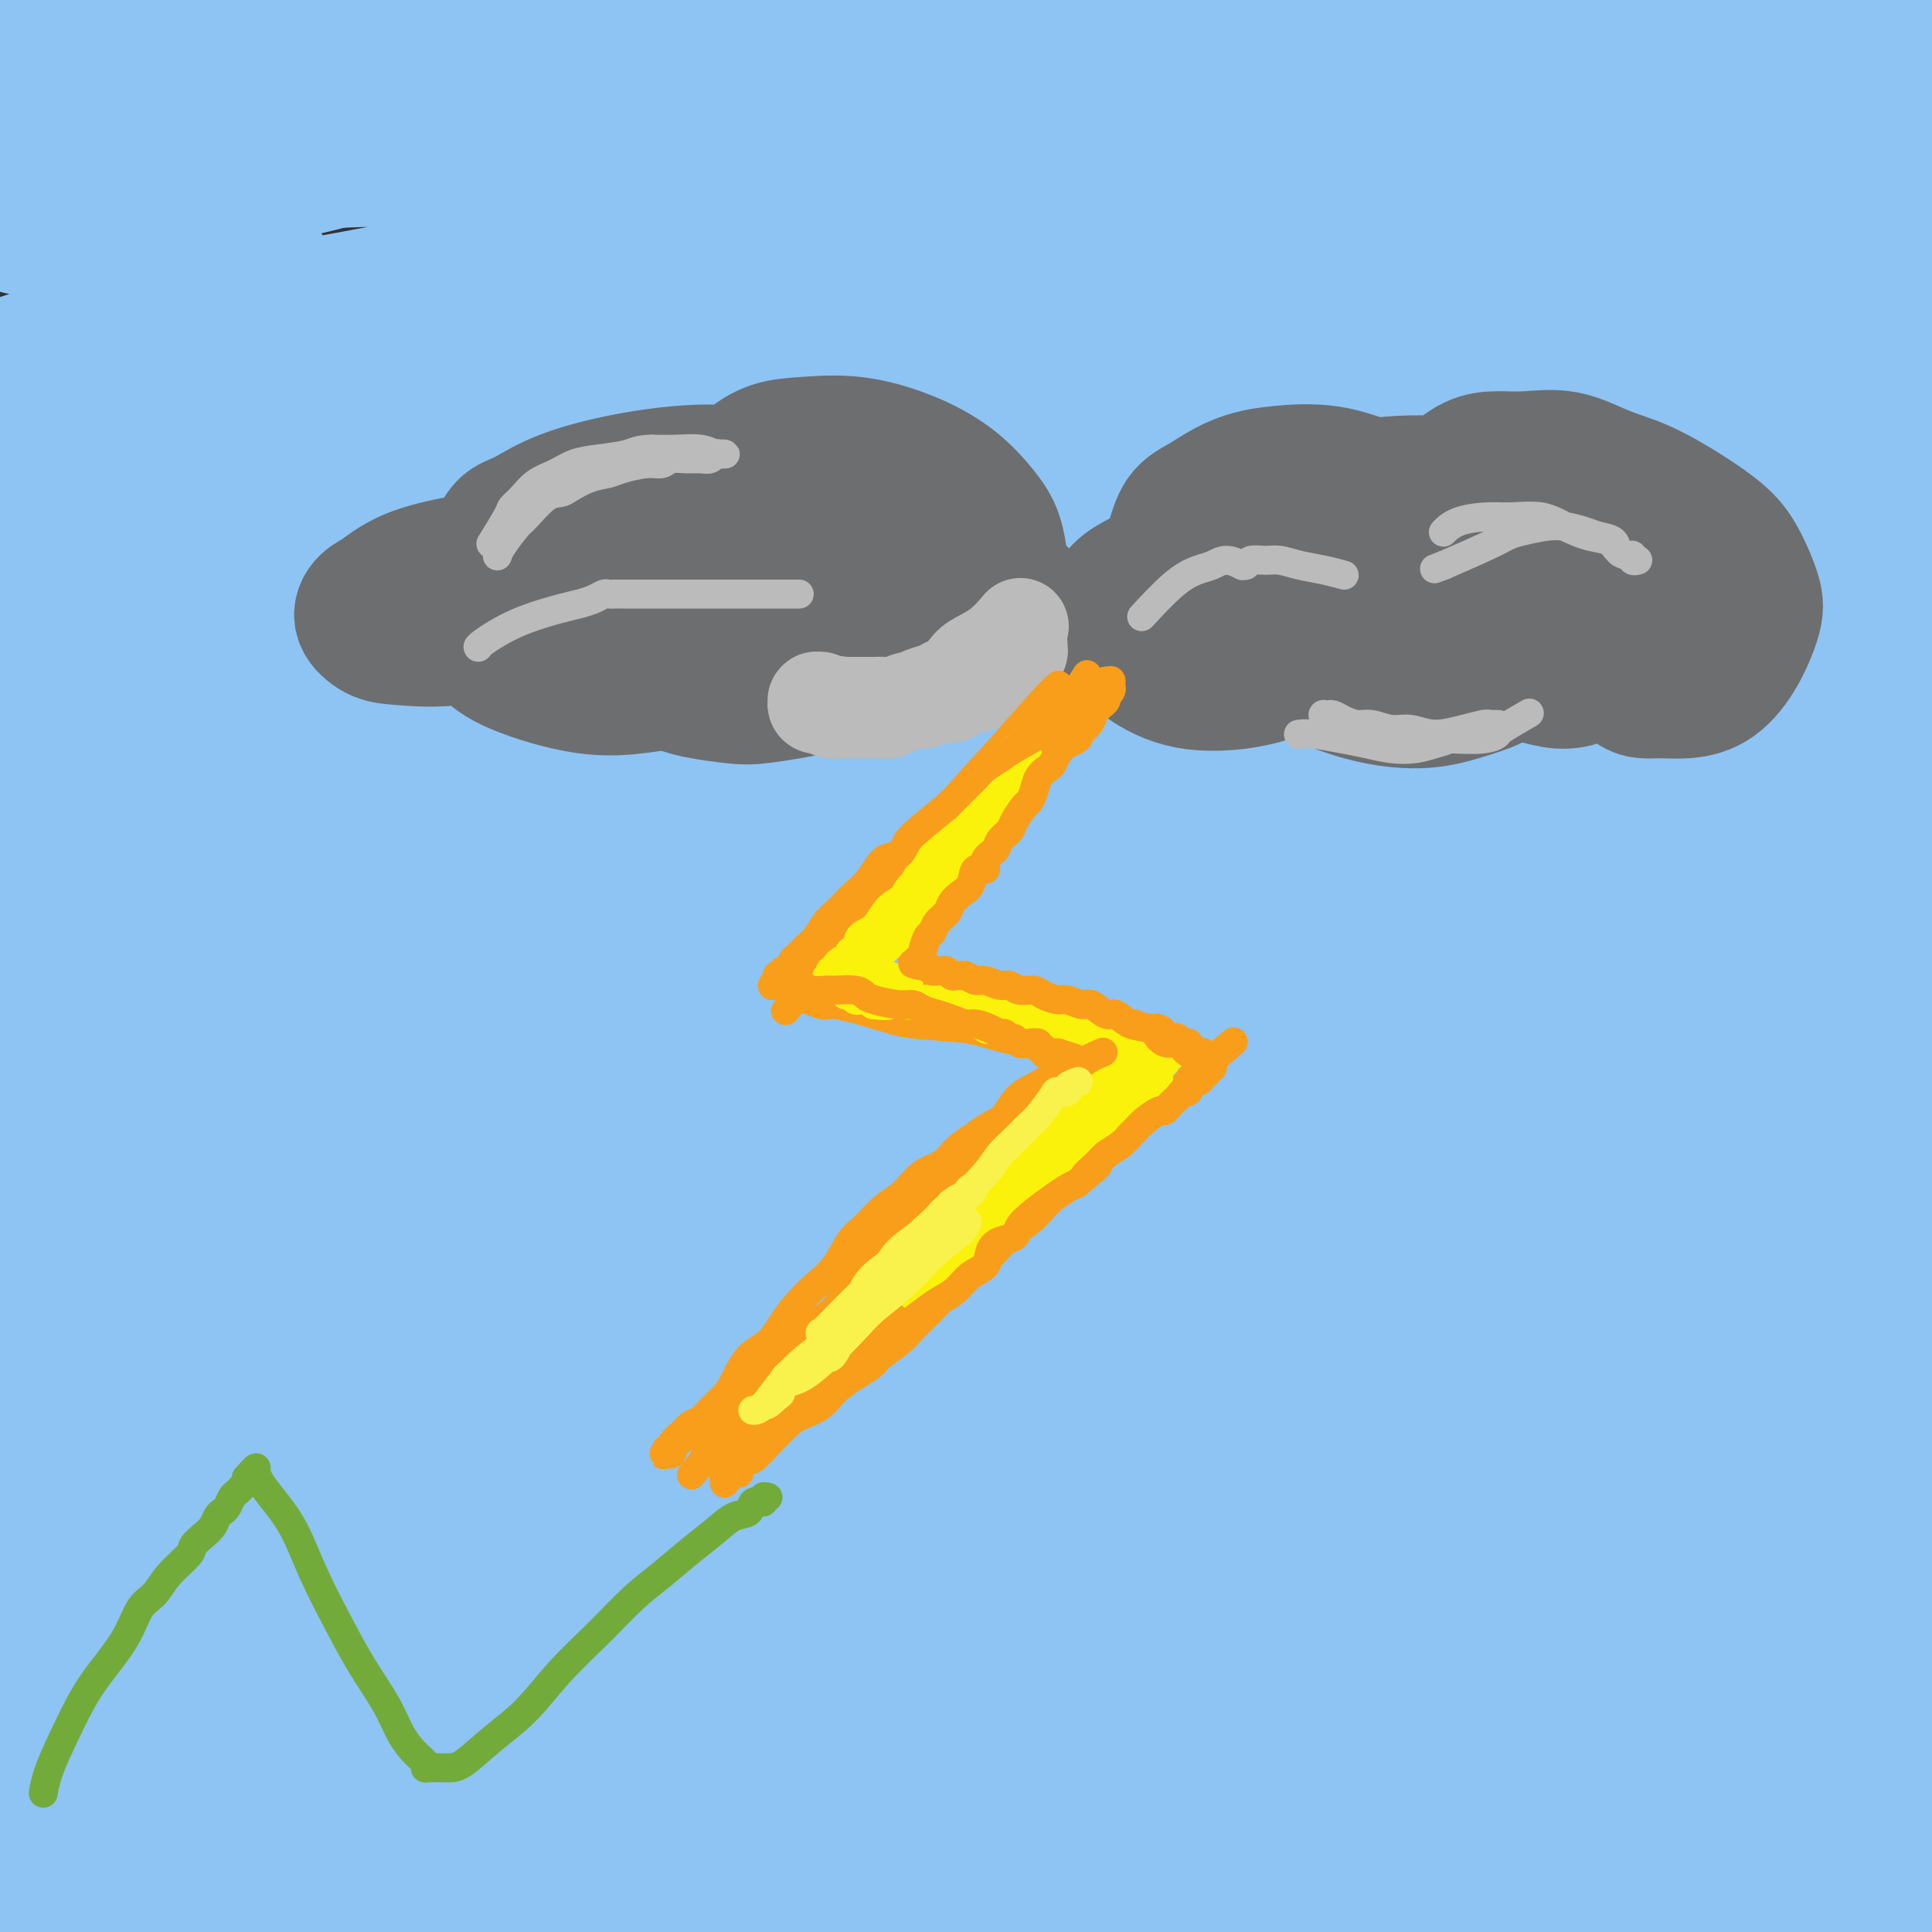
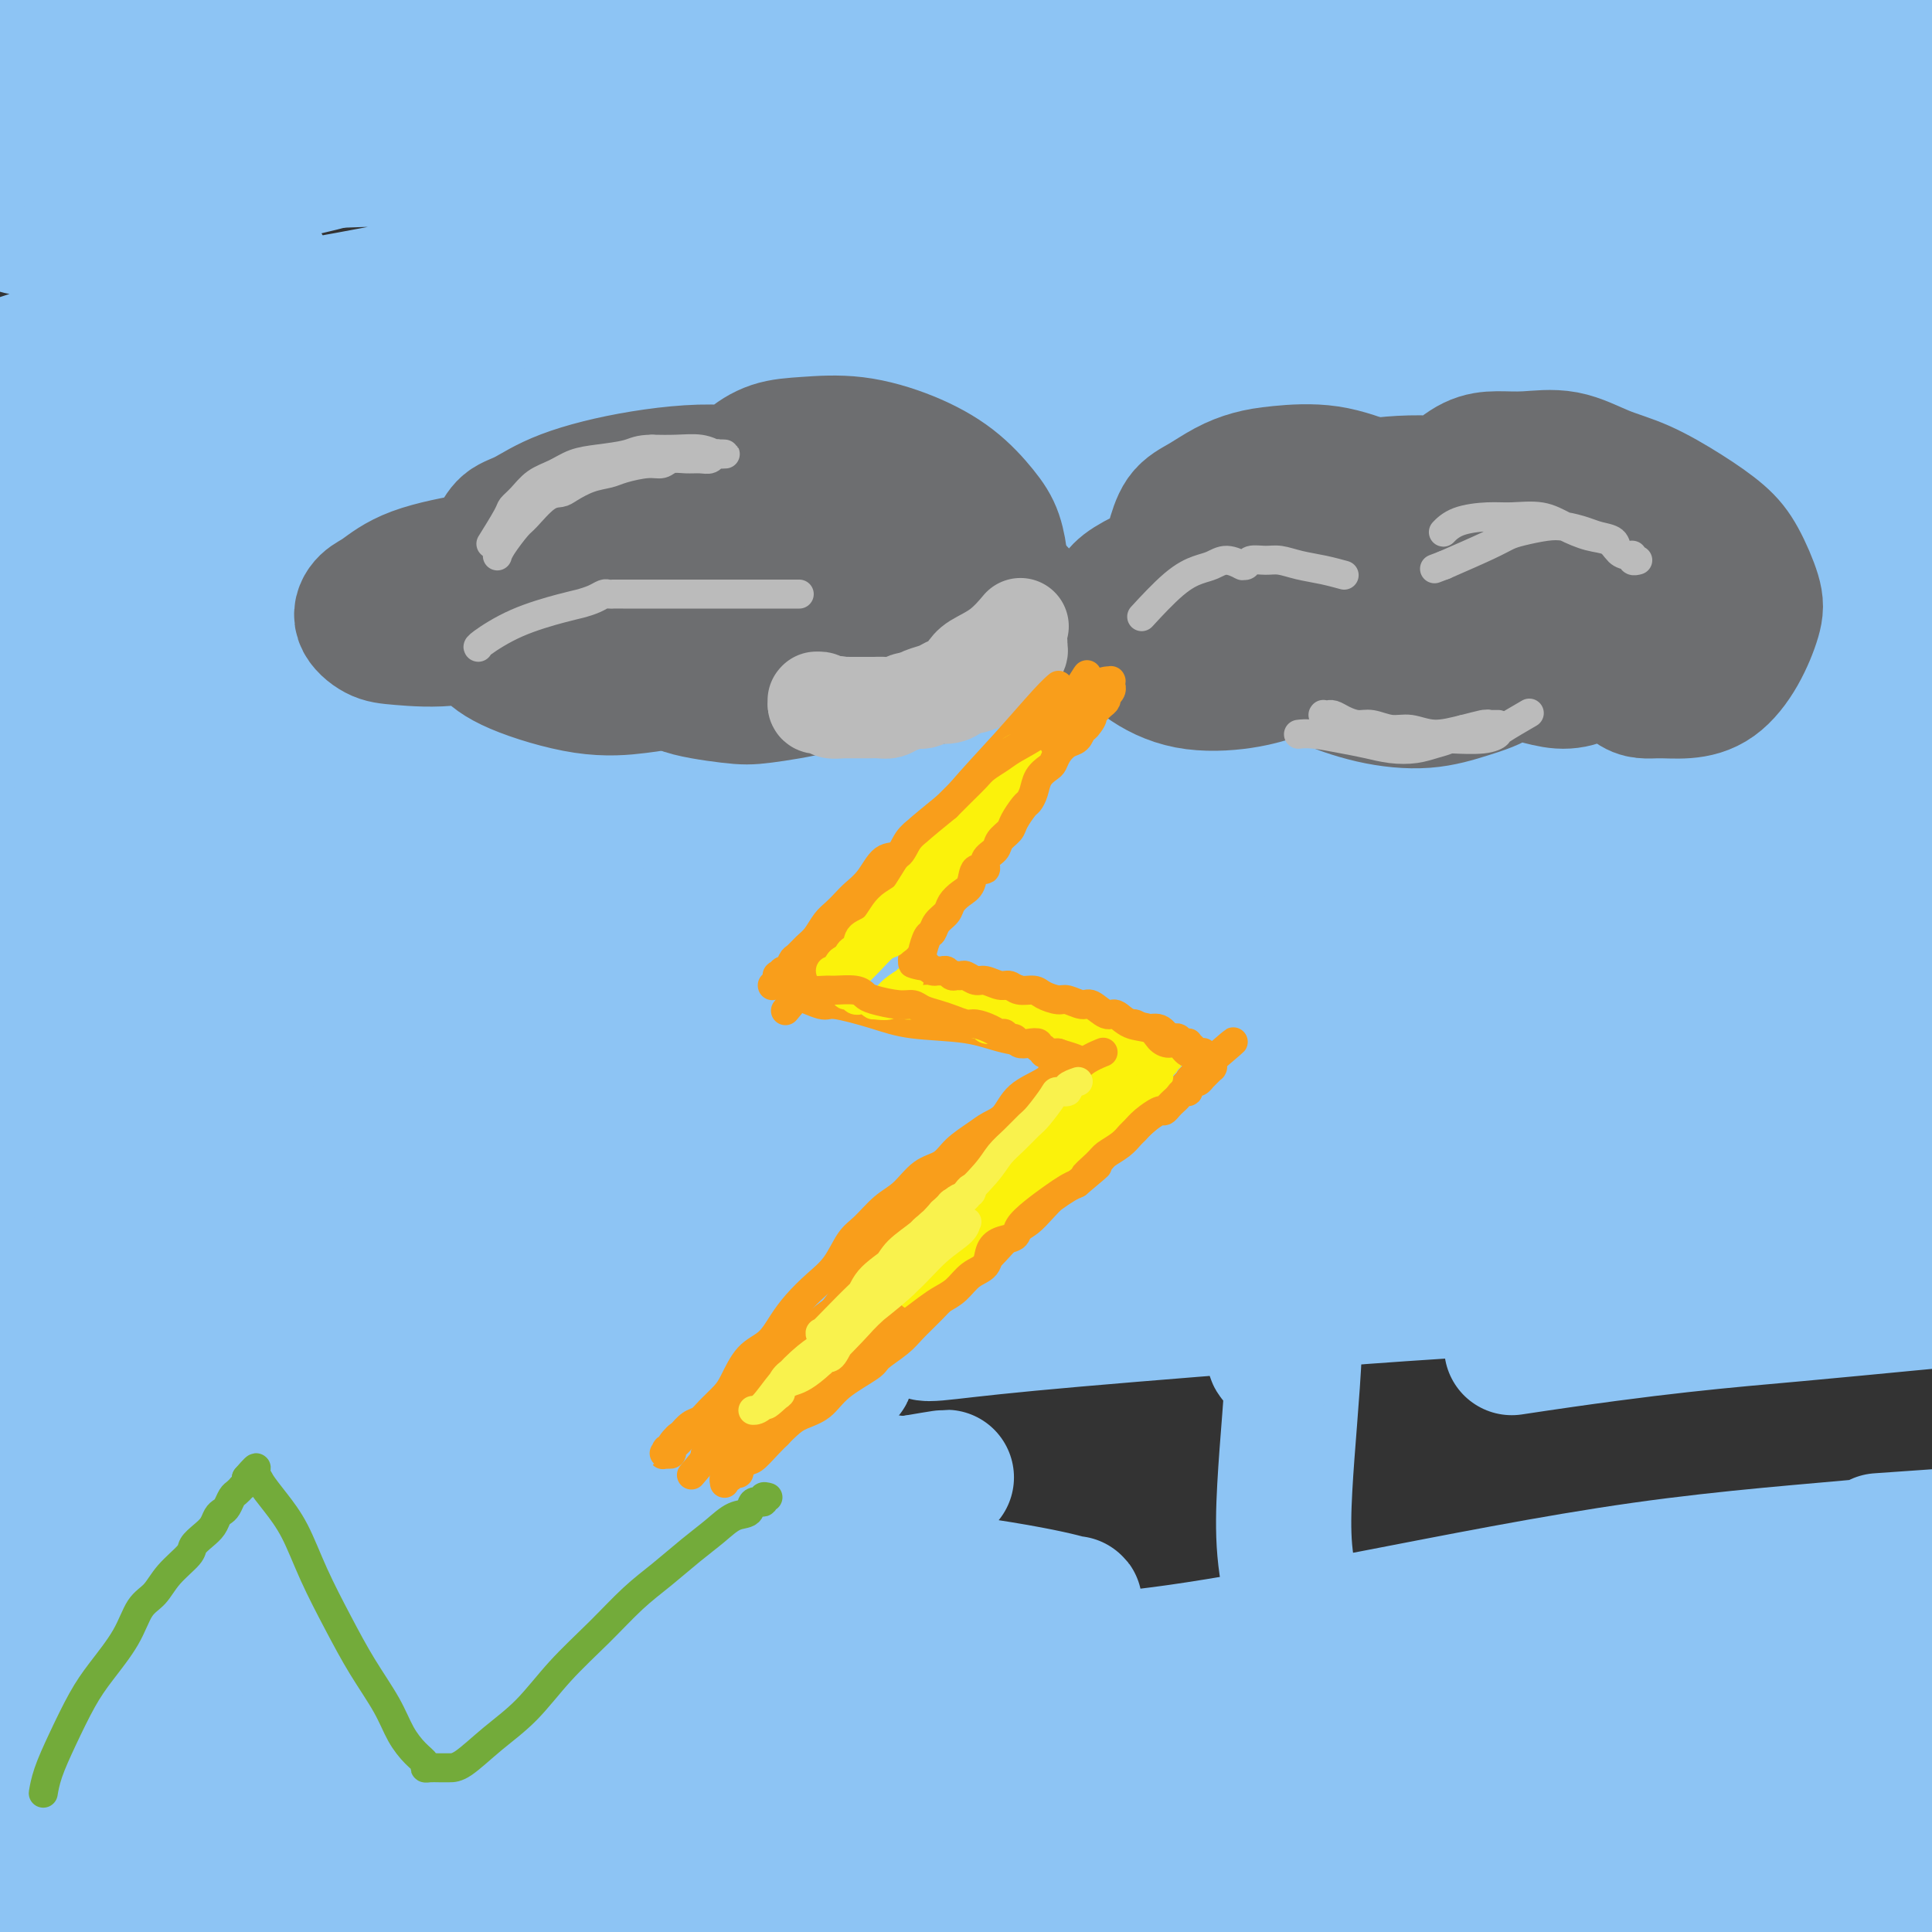
<svg xmlns="http://www.w3.org/2000/svg" viewBox="0 0 400 400" version="1.1">
  <rect x="0" y="0" width="400" height="400" fill="#333333" stroke="none" />
  <g fill="none" stroke="#8DC4F4" stroke-width="28" stroke-linecap="round" stroke-linejoin="round">
    <path d="M380,389c0.197,-0.023 0.393,-0.045 0,0c-0.393,0.045 -1.376,0.158 -4,1c-2.624,0.842 -6.888,2.412 -11,4c-4.112,1.588 -8.072,3.195 -11,4c-2.928,0.805 -4.822,0.809 -6,1c-1.178,0.191 -1.639,0.569 -2,1c-0.361,0.431 -0.623,0.916 -1,1c-0.377,0.084 -0.868,-0.233 0,-1c0.868,-0.767 3.094,-1.984 8,-4c4.906,-2.016 12.491,-4.831 19,-7c6.509,-2.169 11.942,-3.691 16,-5c4.058,-1.309 6.741,-2.404 9,-3c2.259,-0.596 4.096,-0.693 5,-1c0.904,-0.307 0.877,-0.825 1,-1c0.123,-0.175 0.395,-0.006 -1,1c-1.395,1.006 -4.457,2.851 -11,5c-6.543,2.149 -16.567,4.604 -24,7c-7.433,2.396 -12.275,4.734 -16,6c-3.725,1.266 -6.333,1.461 -8,2c-1.667,0.539 -2.392,1.421 -3,2c-0.608,0.579 -1.100,0.855 0,1c1.100,0.145 3.792,0.160 6,0c2.208,-0.160 3.933,-0.495 7,-1c3.067,-0.505 7.477,-1.178 15,-3c7.523,-1.822 18.159,-4.791 26,-7c7.841,-2.209 12.885,-3.657 16,-5c3.115,-1.343 4.299,-2.581 5,-3c0.701,-0.419 0.920,-0.020 1,0c0.080,0.020 0.022,-0.341 -5,0c-5.022,0.341 -15.006,1.383 -27,3c-11.994,1.617 -25.997,3.808 -40,6" />
    <path d="M344,393c-18.093,2.205 -27.825,3.218 -39,5c-11.175,1.782 -23.793,4.334 -33,6c-9.207,1.666 -15.003,2.447 -19,3c-3.997,0.553 -6.196,0.879 -7,1c-0.804,0.121 -0.212,0.036 0,0c0.212,-0.036 0.046,-0.022 2,-1c1.954,-0.978 6.030,-2.947 22,-8c15.970,-5.053 43.836,-13.189 57,-17c13.164,-3.811 11.627,-3.295 19,-5c7.373,-1.705 23.655,-5.630 35,-8c11.345,-2.370 17.754,-3.185 21,-4c3.246,-0.815 3.331,-1.632 4,-2c0.669,-0.368 1.923,-0.288 -1,0c-2.923,0.288 -10.025,0.785 -22,2c-11.975,1.215 -28.825,3.148 -45,6c-16.175,2.852 -31.675,6.621 -47,10c-15.325,3.379 -30.473,6.367 -42,9c-11.527,2.633 -19.432,4.911 -24,6c-4.568,1.089 -5.799,0.987 -6,1c-0.201,0.013 0.627,0.139 5,-1c4.373,-1.139 12.290,-3.545 25,-7c12.710,-3.455 30.212,-7.960 47,-12c16.788,-4.040 32.862,-7.615 49,-11c16.138,-3.385 32.339,-6.582 45,-9c12.661,-2.418 21.780,-4.058 27,-5c5.220,-0.942 6.539,-1.184 5,-1c-1.539,0.184 -5.937,0.796 -15,2c-9.063,1.204 -22.790,2.999 -39,5c-16.210,2.001 -34.902,4.206 -52,6c-17.098,1.794 -32.603,3.175 -47,5c-14.397,1.825 -27.685,4.093 -35,5c-7.315,0.907 -8.658,0.454 -10,0" />
    <path d="M224,374c-30.744,3.748 -8.604,1.618 3,0c11.604,-1.618 12.671,-2.724 23,-5c10.329,-2.276 29.921,-5.723 48,-9c18.079,-3.277 34.645,-6.385 51,-9c16.355,-2.615 32.499,-4.736 43,-6c10.501,-1.264 15.360,-1.672 20,-2c4.640,-0.328 9.060,-0.576 2,0c-7.060,0.576 -25.600,1.974 -36,3c-10.400,1.026 -12.660,1.678 -25,3c-12.340,1.322 -34.761,3.314 -53,5c-18.239,1.686 -32.297,3.065 -43,4c-10.703,0.935 -18.050,1.427 -22,2c-3.950,0.573 -4.503,1.227 -3,1c1.503,-0.227 5.061,-1.334 14,-3c8.939,-1.666 23.261,-3.891 40,-7c16.739,-3.109 35.897,-7.104 54,-10c18.103,-2.896 35.150,-4.695 50,-6c14.850,-1.305 27.502,-2.117 35,-3c7.498,-0.883 9.841,-1.836 9,-2c-0.841,-0.164 -4.865,0.461 -14,1c-9.135,0.539 -23.379,0.993 -41,2c-17.621,1.007 -38.619,2.568 -58,4c-19.381,1.432 -37.145,2.734 -52,4c-14.855,1.266 -26.802,2.495 -34,3c-7.198,0.505 -9.648,0.284 -8,0c1.648,-0.284 7.394,-0.633 17,-2c9.606,-1.367 23.074,-3.751 40,-7c16.926,-3.249 37.312,-7.362 56,-10c18.688,-2.638 35.679,-3.800 48,-5c12.321,-1.200 19.971,-2.439 25,-3c5.029,-0.561 7.437,-0.446 3,0c-4.437,0.446 -15.718,1.223 -27,2" />
-     <path d="M389,319c-13.241,0.763 -32.842,1.670 -52,3c-19.158,1.330 -37.871,3.084 -55,5c-17.129,1.916 -32.672,3.995 -43,5c-10.328,1.005 -15.441,0.936 -17,1c-1.559,0.064 0.435,0.262 1,0c0.565,-0.262 -0.299,-0.984 25,-6c25.299,-5.016 76.761,-14.326 106,-19c29.239,-4.674 36.254,-4.713 43,-5c6.746,-0.287 13.223,-0.823 16,-1c2.777,-0.177 1.853,0.004 -3,0c-4.853,-0.004 -13.634,-0.193 -29,0c-15.366,0.193 -37.318,0.767 -58,2c-20.682,1.233 -40.095,3.125 -58,5c-17.905,1.875 -34.303,3.733 -45,5c-10.697,1.267 -15.692,1.943 -18,2c-2.308,0.057 -1.927,-0.507 2,-2c3.927,-1.493 11.400,-3.917 25,-7c13.600,-3.083 33.327,-6.826 53,-10c19.673,-3.174 39.291,-5.779 58,-8c18.709,-2.221 36.509,-4.059 49,-5c12.491,-0.941 19.673,-0.985 24,-1c4.327,-0.015 5.798,0.001 2,0c-3.798,-0.001 -12.865,-0.018 -28,1c-15.135,1.018 -36.340,3.071 -57,5c-20.660,1.929 -40.776,3.734 -60,5c-19.224,1.266 -37.554,1.994 -51,3c-13.446,1.006 -22.006,2.292 -27,3c-4.994,0.708 -6.421,0.839 -4,0c2.421,-0.839 8.690,-2.649 20,-5c11.310,-2.351 27.660,-5.243 46,-8c18.340,-2.757 38.670,-5.378 59,-8" />
    <path d="M313,279c30.315,-4.601 43.603,-5.602 59,-7c15.397,-1.398 32.903,-3.193 43,-4c10.097,-0.807 12.786,-0.625 13,-1c0.214,-0.375 -2.046,-1.307 -9,-2c-6.954,-0.693 -18.601,-1.149 -36,-1c-17.399,0.149 -40.550,0.901 -62,2c-21.450,1.099 -41.200,2.544 -60,4c-18.800,1.456 -36.650,2.924 -48,4c-11.350,1.076 -16.200,1.760 -19,2c-2.800,0.240 -3.549,0.036 0,-1c3.549,-1.036 11.395,-2.903 25,-6c13.605,-3.097 32.969,-7.422 51,-11c18.031,-3.578 34.728,-6.407 58,-9c23.272,-2.593 53.119,-4.949 66,-6c12.881,-1.051 8.794,-0.797 9,-1c0.206,-0.203 4.703,-0.864 3,-1c-1.703,-0.136 -9.608,0.255 -23,1c-13.392,0.745 -32.273,1.846 -53,4c-20.727,2.154 -43.302,5.361 -65,8c-21.698,2.639 -42.519,4.710 -61,7c-18.481,2.290 -34.620,4.800 -46,6c-11.380,1.200 -17.999,1.091 -21,1c-3.001,-0.091 -2.383,-0.162 3,-2c5.383,-1.838 15.530,-5.441 31,-10c15.470,-4.559 36.263,-10.073 58,-15c21.737,-4.927 44.420,-9.268 67,-13c22.580,-3.732 45.059,-6.855 65,-9c19.941,-2.145 37.346,-3.312 49,-4c11.654,-0.688 17.557,-0.896 20,-1c2.443,-0.104 1.427,-0.105 -5,0c-6.427,0.105 -18.265,0.316 -36,1c-17.735,0.684 -41.368,1.842 -65,3" />
    <path d="M324,218c-28.723,1.475 -47.529,3.163 -67,5c-19.471,1.837 -39.605,3.822 -54,5c-14.395,1.178 -23.051,1.550 -28,2c-4.949,0.450 -6.190,0.977 -3,0c3.190,-0.977 10.812,-3.459 24,-7c13.188,-3.541 31.943,-8.140 52,-12c20.057,-3.860 41.417,-6.980 62,-10c20.583,-3.020 40.390,-5.939 57,-8c16.610,-2.061 30.025,-3.265 38,-4c7.975,-0.735 10.511,-1.001 8,-1c-2.511,0.001 -10.071,0.268 -23,1c-12.929,0.732 -31.229,1.928 -53,4c-21.771,2.072 -47.013,5.018 -71,8c-23.987,2.982 -46.718,6.000 -67,9c-20.282,3.000 -38.115,5.983 -49,8c-10.885,2.017 -14.821,3.067 -15,3c-0.179,-0.067 3.400,-1.253 12,-3c8.600,-1.747 22.222,-4.055 42,-8c19.778,-3.945 45.711,-9.527 71,-14c25.289,-4.473 49.933,-7.838 72,-10c22.067,-2.162 41.558,-3.120 55,-4c13.442,-0.880 20.834,-1.683 24,-2c3.166,-0.317 2.107,-0.150 -6,0c-8.107,0.150 -23.261,0.282 -44,1c-20.739,0.718 -47.061,2.023 -73,4c-25.939,1.977 -51.494,4.626 -75,7c-23.506,2.374 -44.964,4.473 -60,6c-15.036,1.527 -23.649,2.481 -28,3c-4.351,0.519 -4.441,0.601 2,-1c6.441,-1.601 19.412,-4.886 38,-9c18.588,-4.114 42.794,-9.057 67,-14" />
    <path d="M232,177c30.244,-5.767 52.353,-8.186 76,-10c23.647,-1.814 48.830,-3.024 67,-4c18.170,-0.976 29.325,-1.720 36,-2c6.675,-0.280 8.868,-0.097 2,0c-6.868,0.097 -22.798,0.107 -38,0c-15.202,-0.107 -29.675,-0.332 -76,4c-46.325,4.332 -124.500,13.223 -164,18c-39.500,4.777 -40.323,5.442 -44,6c-3.677,0.558 -10.207,1.010 -8,0c2.207,-1.010 13.152,-3.481 29,-7c15.848,-3.519 36.598,-8.084 61,-13c24.402,-4.916 52.454,-10.182 81,-14c28.546,-3.818 57.584,-6.189 83,-8c25.416,-1.811 47.210,-3.063 62,-4c14.790,-0.937 22.574,-1.559 25,-2c2.426,-0.441 -0.508,-0.701 -11,-1c-10.492,-0.299 -28.544,-0.637 -53,0c-24.456,0.637 -55.317,2.247 -85,4c-29.683,1.753 -58.189,3.647 -84,6c-25.811,2.353 -48.926,5.166 -65,7c-16.074,1.834 -25.106,2.689 -29,3c-3.894,0.311 -2.651,0.076 5,-2c7.651,-2.076 21.711,-5.995 42,-10c20.289,-4.005 46.806,-8.096 74,-12c27.194,-3.904 55.064,-7.623 82,-10c26.936,-2.377 52.938,-3.414 72,-4c19.062,-0.586 31.185,-0.720 39,-1c7.815,-0.280 11.321,-0.704 7,-1c-4.321,-0.296 -16.471,-0.464 -35,0c-18.529,0.464 -43.437,1.561 -71,3c-27.563,1.439 -57.782,3.219 -88,5" />
    <path d="M224,128c-45.502,2.731 -62.256,5.559 -82,8c-19.744,2.441 -42.478,4.497 -56,6c-13.522,1.503 -17.833,2.455 -18,2c-0.167,-0.455 3.810,-2.317 13,-5c9.190,-2.683 23.592,-6.187 45,-10c21.408,-3.813 49.823,-7.935 78,-11c28.177,-3.065 56.115,-5.073 83,-7c26.885,-1.927 52.718,-3.773 73,-5c20.282,-1.227 35.012,-1.835 44,-2c8.988,-0.165 12.235,0.115 8,0c-4.235,-0.115 -15.952,-0.623 -34,-1c-18.048,-0.377 -42.425,-0.621 -70,0c-27.575,0.621 -58.346,2.109 -88,4c-29.654,1.891 -58.189,4.186 -83,7c-24.811,2.814 -45.897,6.147 -59,8c-13.103,1.853 -18.222,2.228 -20,2c-1.778,-0.228 -0.215,-1.057 8,-3c8.215,-1.943 23.084,-4.998 45,-9c21.916,-4.002 50.881,-8.950 80,-13c29.119,-4.050 58.394,-7.201 87,-9c28.606,-1.799 56.543,-2.247 79,-3c22.457,-0.753 39.434,-1.812 50,-2c10.566,-0.188 14.720,0.493 12,0c-2.720,-0.493 -12.313,-2.162 -28,-3c-15.687,-0.838 -37.469,-0.846 -64,-1c-26.531,-0.154 -57.811,-0.455 -89,0c-31.189,0.455 -62.288,1.667 -90,4c-27.712,2.333 -52.039,5.788 -70,8c-17.961,2.212 -29.557,3.180 -36,4c-6.443,0.820 -7.735,1.490 -2,0c5.735,-1.490 18.496,-5.140 38,-9c19.504,-3.860 45.752,-7.930 72,-12" />
    <path d="M150,76c32.083,-5.829 58.290,-9.901 86,-13c27.710,-3.099 56.924,-5.227 82,-6c25.076,-0.773 46.013,-0.193 60,0c13.987,0.193 21.025,-0.001 24,0c2.975,0.001 1.886,0.197 -8,0c-9.886,-0.197 -28.571,-0.788 -49,-1c-20.429,-0.212 -42.604,-0.045 -83,1c-40.396,1.045 -99.013,2.966 -127,4c-27.987,1.034 -25.344,1.179 -35,2c-9.656,0.821 -31.610,2.317 -43,3c-11.390,0.683 -12.216,0.551 -9,0c3.216,-0.551 10.473,-1.522 24,-4c13.527,-2.478 33.325,-6.464 57,-10c23.675,-3.536 51.229,-6.621 80,-9c28.771,-2.379 58.760,-4.053 87,-5c28.240,-0.947 54.731,-1.166 77,-1c22.269,0.166 40.317,0.717 51,1c10.683,0.283 14.001,0.297 12,0c-2.001,-0.297 -9.321,-0.906 -23,-2c-13.679,-1.094 -33.719,-2.672 -59,-4c-25.281,-1.328 -55.805,-2.406 -86,-3c-30.195,-0.594 -60.063,-0.704 -87,0c-26.937,0.704 -50.944,2.221 -69,3c-18.056,0.779 -30.162,0.820 -37,1c-6.838,0.180 -8.409,0.500 -4,0c4.409,-0.500 14.798,-1.820 32,-4c17.202,-2.180 41.216,-5.221 67,-8c25.784,-2.779 53.337,-5.297 81,-7c27.663,-1.703 55.435,-2.590 80,-3c24.565,-0.410 45.921,-0.341 61,0c15.079,0.341 23.880,0.955 27,1c3.120,0.045 0.560,-0.477 -2,-1" />
    <path d="M417,11c20.121,-0.960 -12.577,-1.861 -40,-3c-27.423,-1.139 -49.572,-2.515 -75,-3c-25.428,-0.485 -54.134,-0.080 -81,1c-26.866,1.080 -51.891,2.834 -73,5c-21.109,2.166 -38.300,4.745 -48,6c-9.700,1.255 -11.908,1.187 -9,1c2.908,-0.187 10.932,-0.493 25,-2c14.068,-1.507 34.181,-4.215 58,-7c23.819,-2.785 51.343,-5.649 79,-8c27.657,-2.351 55.447,-4.190 81,-5c25.553,-0.810 48.868,-0.590 65,0c16.132,0.590 25.081,1.551 30,2c4.919,0.449 5.806,0.387 0,0c-5.806,-0.387 -18.307,-1.099 -38,-2c-19.693,-0.901 -46.580,-1.989 -74,-2c-27.420,-0.011 -55.373,1.057 -82,2c-26.627,0.943 -51.927,1.762 -74,3c-22.073,1.238 -40.920,2.894 -53,4c-12.080,1.106 -17.393,1.663 -19,2c-1.607,0.337 0.493,0.455 8,0c7.507,-0.455 20.420,-1.483 38,-3c17.580,-1.517 39.827,-3.524 61,-5c21.173,-1.476 41.271,-2.420 57,-2c15.729,0.420 27.090,2.203 34,3c6.910,0.797 9.368,0.609 5,1c-4.368,0.391 -15.562,1.362 -33,3c-17.438,1.638 -41.121,3.942 -66,6c-24.879,2.058 -50.954,3.869 -75,6c-24.046,2.131 -46.064,4.581 -64,7c-17.936,2.419 -31.790,4.805 -41,6c-9.210,1.195 -13.774,1.199 -14,1c-0.226,-0.199 3.887,-0.599 8,-1" />
    <path d="M7,27c3.167,-0.667 7.083,-1.833 11,-3" />
    <path d="M89,240c-0.106,0.075 -0.213,0.149 0,0c0.213,-0.149 0.745,-0.522 5,-2c4.255,-1.478 12.232,-4.060 19,-6c6.768,-1.940 12.328,-3.239 15,-4c2.672,-0.761 2.455,-0.985 2,-1c-0.455,-0.015 -1.149,0.177 -1,0c0.149,-0.177 1.139,-0.725 -2,-1c-3.139,-0.275 -10.409,-0.277 -21,1c-10.591,1.277 -24.505,3.832 -38,7c-13.495,3.168 -26.572,6.949 -38,10c-11.428,3.051 -21.206,5.374 -26,7c-4.794,1.626 -4.603,2.557 -5,3c-0.397,0.443 -1.383,0.398 0,0c1.383,-0.398 5.133,-1.151 14,-4c8.867,-2.849 22.849,-7.795 38,-13c15.151,-5.205 31.472,-10.668 46,-15c14.528,-4.332 27.265,-7.534 37,-10c9.735,-2.466 16.470,-4.196 20,-5c3.530,-0.804 3.856,-0.683 2,-1c-1.856,-0.317 -5.894,-1.073 -15,-1c-9.106,0.073 -23.282,0.974 -39,3c-15.718,2.026 -32.980,5.178 -48,8c-15.020,2.822 -27.797,5.313 -36,7c-8.203,1.687 -11.830,2.571 -14,3c-2.170,0.429 -2.881,0.404 -2,0c0.881,-0.404 3.355,-1.188 10,-3c6.645,-1.812 17.463,-4.654 30,-8c12.537,-3.346 26.793,-7.196 39,-10c12.207,-2.804 22.363,-4.563 29,-6c6.637,-1.437 9.753,-2.554 11,-3c1.247,-0.446 0.623,-0.223 0,0" />
    <path d="M121,196c16.782,-4.725 0.236,-1.538 -13,0c-13.236,1.538 -23.163,1.428 -36,3c-12.837,1.572 -28.585,4.825 -41,7c-12.415,2.175 -21.499,3.270 -26,4c-4.501,0.730 -4.419,1.094 -6,2c-1.581,0.906 -4.823,2.356 1,0c5.823,-2.356 20.712,-8.516 29,-12c8.288,-3.484 9.975,-4.293 18,-7c8.025,-2.707 22.390,-7.313 31,-10c8.610,-2.687 11.466,-3.456 13,-4c1.534,-0.544 1.745,-0.863 1,-1c-0.745,-0.137 -2.446,-0.090 -9,0c-6.554,0.090 -17.959,0.225 -30,1c-12.041,0.775 -24.717,2.190 -33,3c-8.283,0.810 -12.173,1.014 -14,1c-1.827,-0.014 -1.591,-0.248 -2,0c-0.409,0.248 -1.463,0.977 2,0c3.463,-0.977 11.443,-3.662 22,-7c10.557,-3.338 23.692,-7.330 34,-10c10.308,-2.670 17.789,-4.017 22,-5c4.211,-0.983 5.150,-1.601 6,-2c0.850,-0.399 1.609,-0.579 -2,0c-3.609,0.579 -11.586,1.918 -23,4c-11.414,2.082 -26.265,4.907 -37,7c-10.735,2.093 -17.353,3.455 -20,4c-2.647,0.545 -1.324,0.272 0,0" />
    <path d="M20,161c1.122,-0.868 2.244,-1.736 9,-4c6.756,-2.264 19.144,-5.925 29,-9c9.856,-3.075 17.178,-5.565 21,-7c3.822,-1.435 4.142,-1.817 4,-2c-0.142,-0.183 -0.748,-0.168 -6,0c-5.252,0.168 -15.150,0.488 -27,2c-11.850,1.512 -25.652,4.215 -36,6c-10.348,1.785 -17.242,2.653 -20,3c-2.758,0.347 -1.379,0.174 0,0" />
    <path d="M42,128c0.492,0.013 0.983,0.027 0,0c-0.983,-0.027 -3.441,-0.094 -9,1c-5.559,1.094 -14.219,3.349 -21,5c-6.781,1.651 -11.683,2.697 -13,3c-1.317,0.303 0.951,-0.136 1,0c0.049,0.136 -2.122,0.846 -1,0c1.122,-0.846 5.536,-3.247 13,-7c7.464,-3.753 17.977,-8.858 26,-12c8.023,-3.142 13.557,-4.320 16,-5c2.443,-0.680 1.794,-0.862 2,-1c0.206,-0.138 1.268,-0.234 -2,0c-3.268,0.234 -10.865,0.797 -20,2c-9.135,1.203 -19.808,3.047 -26,4c-6.192,0.953 -7.901,1.017 -8,1c-0.099,-0.017 1.413,-0.114 1,0c-0.413,0.114 -2.753,0.437 -2,0c0.753,-0.437 4.597,-1.636 11,-4c6.403,-2.364 15.363,-5.893 23,-9c7.637,-3.107 13.949,-5.793 17,-7c3.051,-1.207 2.840,-0.936 3,-1c0.160,-0.064 0.692,-0.462 -1,-1c-1.692,-0.538 -5.608,-1.217 -13,-1c-7.392,0.217 -18.259,1.329 -26,2c-7.741,0.671 -12.357,0.899 -14,1c-1.643,0.101 -0.313,0.074 0,0c0.313,-0.074 -0.391,-0.194 -1,0c-0.609,0.194 -1.123,0.703 1,0c2.123,-0.703 6.884,-2.619 14,-6c7.116,-3.381 16.588,-8.226 23,-11c6.412,-2.774 9.765,-3.478 11,-4c1.235,-0.522 0.353,-0.864 0,-1c-0.353,-0.136 -0.176,-0.068 0,0" />
    <path d="M47,77c6.282,-3.763 -2.014,-2.169 -10,-2c-7.986,0.169 -15.663,-1.085 -22,-1c-6.337,0.085 -11.334,1.511 -13,2c-1.666,0.489 0.001,0.042 0,0c-0.001,-0.042 -1.669,0.323 -1,0c0.669,-0.323 3.674,-1.333 9,-3c5.326,-1.667 12.974,-3.992 21,-7c8.026,-3.008 16.430,-6.698 20,-8c3.570,-1.302 2.305,-0.217 2,0c-0.305,0.217 0.350,-0.436 1,-1c0.650,-0.564 1.294,-1.041 0,-2c-1.294,-0.959 -4.528,-2.401 -10,-4c-5.472,-1.599 -13.184,-3.357 -20,-4c-6.816,-0.643 -12.738,-0.172 -16,0c-3.262,0.172 -3.864,0.044 -4,0c-0.136,-0.044 0.192,-0.004 1,0c0.808,0.004 2.094,-0.027 7,-1c4.906,-0.973 13.431,-2.890 23,-5c9.569,-2.110 20.183,-4.415 27,-6c6.817,-1.585 9.836,-2.449 11,-3c1.164,-0.551 0.474,-0.788 1,-1c0.526,-0.212 2.269,-0.400 1,-1c-1.269,-0.600 -5.548,-1.611 -13,-2c-7.452,-0.389 -18.075,-0.155 -28,1c-9.925,1.155 -19.152,3.231 -25,4c-5.848,0.769 -8.319,0.232 -9,0c-0.681,-0.232 0.427,-0.159 0,0c-0.427,0.159 -2.388,0.405 -1,0c1.388,-0.405 6.125,-1.459 13,-4c6.875,-2.541 15.890,-6.569 25,-10c9.110,-3.431 18.317,-6.266 24,-8c5.683,-1.734 7.841,-2.367 10,-3" />
    <path d="M71,8c11.148,-4.048 3.519,-1.669 1,-1c-2.519,0.669 0.073,-0.371 -1,-1c-1.073,-0.629 -5.812,-0.848 -14,-1c-8.188,-0.152 -19.826,-0.237 -29,0c-9.174,0.237 -15.883,0.796 -20,1c-4.117,0.204 -5.642,0.053 -6,0c-0.358,-0.053 0.451,-0.010 0,0c-0.451,0.010 -2.162,-0.015 -1,0c1.162,0.015 5.198,0.071 12,-1c6.802,-1.071 16.372,-3.267 26,-5c9.628,-1.733 19.314,-3.002 26,-4c6.686,-0.998 10.372,-1.726 13,-2c2.628,-0.274 4.200,-0.095 5,0c0.800,0.095 0.830,0.106 1,0c0.170,-0.106 0.481,-0.328 -2,0c-2.481,0.328 -7.753,1.207 -16,3c-8.247,1.793 -19.468,4.501 -29,9c-9.532,4.499 -17.374,10.788 -25,16c-7.626,5.212 -15.036,9.346 -18,11c-2.964,1.654 -1.482,0.827 0,0" />
    <path d="M120,175c-2.224,0.303 -4.447,0.605 -14,4c-9.553,3.395 -26.434,9.882 -44,17c-17.566,7.118 -35.817,14.866 -47,20c-11.183,5.134 -15.297,7.654 -17,9c-1.703,1.346 -0.994,1.517 -1,3c-0.006,1.483 -0.726,4.279 4,7c4.726,2.721 14.899,5.368 28,6c13.101,0.632 29.130,-0.751 43,-3c13.870,-2.249 25.580,-5.364 35,-7c9.420,-1.636 16.549,-1.793 20,-2c3.451,-0.207 3.223,-0.464 2,0c-1.223,0.464 -3.441,1.648 -10,4c-6.559,2.352 -17.459,5.871 -31,10c-13.541,4.129 -29.722,8.868 -44,13c-14.278,4.132 -26.652,7.657 -34,10c-7.348,2.343 -9.670,3.503 -11,4c-1.330,0.497 -1.667,0.331 0,0c1.667,-0.331 5.339,-0.828 14,-3c8.661,-2.172 22.312,-6.019 38,-10c15.688,-3.981 33.412,-8.097 49,-11c15.588,-2.903 29.038,-4.593 39,-6c9.962,-1.407 16.435,-2.532 20,-3c3.565,-0.468 4.223,-0.278 3,0c-1.223,0.278 -4.325,0.645 -13,2c-8.675,1.355 -22.921,3.698 -39,7c-16.079,3.302 -33.989,7.564 -50,11c-16.011,3.436 -30.122,6.045 -40,8c-9.878,1.955 -15.524,3.256 -18,4c-2.476,0.744 -1.782,0.931 0,1c1.782,0.069 4.652,0.020 13,-1c8.348,-1.020 22.174,-3.010 36,-5" />
    <path d="M51,264c15.837,-2.494 30.928,-6.228 46,-9c15.072,-2.772 30.125,-4.582 42,-6c11.875,-1.418 20.573,-2.443 26,-3c5.427,-0.557 7.582,-0.646 6,0c-1.582,0.646 -6.902,2.028 -13,3c-6.098,0.972 -12.974,1.534 -41,9c-28.026,7.466 -77.202,21.837 -99,29c-21.798,7.163 -16.218,7.119 -14,7c2.218,-0.119 1.074,-0.315 0,0c-1.074,0.315 -2.077,1.139 3,0c5.077,-1.139 16.235,-4.240 32,-8c15.765,-3.760 36.138,-8.179 55,-11c18.862,-2.821 36.212,-4.045 51,-5c14.788,-0.955 27.014,-1.643 34,-2c6.986,-0.357 8.731,-0.384 8,0c-0.731,0.384 -3.937,1.178 -12,3c-8.063,1.822 -20.983,4.672 -38,8c-17.017,3.328 -38.132,7.134 -57,11c-18.868,3.866 -35.491,7.791 -48,11c-12.509,3.209 -20.906,5.703 -26,7c-5.094,1.297 -6.886,1.396 -4,1c2.886,-0.396 10.450,-1.287 22,-3c11.550,-1.713 27.087,-4.248 43,-7c15.913,-2.752 32.201,-5.722 48,-8c15.799,-2.278 31.108,-3.865 41,-5c9.892,-1.135 14.367,-1.818 17,-2c2.633,-0.182 3.424,0.136 0,1c-3.424,0.864 -11.062,2.273 -25,5c-13.938,2.727 -34.176,6.773 -54,11c-19.824,4.227 -39.236,8.636 -54,12c-14.764,3.364 -24.882,5.682 -35,8" />
    <path d="M5,321c-28.000,6.167 -14.000,3.083 0,0" />
    <path d="M271,340c0.068,0.112 0.137,0.224 0,0c-0.137,-0.224 -0.479,-0.783 -1,-2c-0.521,-1.217 -1.222,-3.092 -2,-6c-0.778,-2.908 -1.633,-6.850 -2,-11c-0.367,-4.150 -0.246,-8.507 0,-13c0.246,-4.493 0.618,-9.122 1,-14c0.382,-4.878 0.773,-10.004 1,-15c0.227,-4.996 0.291,-9.860 0,-14c-0.291,-4.140 -0.938,-7.556 -1,-11c-0.062,-3.444 0.459,-6.916 1,-11c0.541,-4.084 1.100,-8.781 2,-13c0.900,-4.219 2.140,-7.960 3,-11c0.860,-3.040 1.341,-5.379 2,-8c0.659,-2.621 1.497,-5.523 2,-8c0.503,-2.477 0.670,-4.529 1,-6c0.330,-1.471 0.824,-2.360 1,-3c0.176,-0.640 0.033,-1.032 0,-2c-0.033,-0.968 0.044,-2.511 0,-3c-0.044,-0.489 -0.208,0.075 0,0c0.208,-0.075 0.788,-0.790 1,-1c0.212,-0.210 0.055,0.086 0,0c-0.055,-0.086 -0.010,-0.552 0,-1c0.010,-0.448 -0.015,-0.877 0,-1c0.015,-0.123 0.070,0.061 0,0c-0.070,-0.061 -0.266,-0.367 0,-1c0.266,-0.633 0.995,-1.594 1,-3c0.005,-1.406 -0.713,-3.259 -1,-4c-0.287,-0.741 -0.144,-0.371 0,0" />
    <path d="M264,281c0.058,0.051 0.116,0.102 0,0c-0.116,-0.102 -0.406,-0.356 0,-2c0.406,-1.644 1.508,-4.680 3,-10c1.492,-5.320 3.374,-12.926 5,-20c1.626,-7.074 2.997,-13.616 4,-20c1.003,-6.384 1.639,-12.612 2,-18c0.361,-5.388 0.447,-9.938 0,-14c-0.447,-4.062 -1.426,-7.637 -2,-11c-0.574,-3.363 -0.743,-6.515 -1,-9c-0.257,-2.485 -0.602,-4.304 -1,-6c-0.398,-1.696 -0.850,-3.268 -1,-5c-0.150,-1.732 -0.000,-3.625 0,-5c0.000,-1.375 -0.150,-2.232 0,-3c0.150,-0.768 0.601,-1.446 1,-2c0.399,-0.554 0.746,-0.984 1,-2c0.254,-1.016 0.415,-2.620 1,-4c0.585,-1.380 1.596,-2.537 2,-3c0.404,-0.463 0.202,-0.231 0,0" />
    <path d="M148,345c-1.524,0.550 -3.048,1.100 0,0c3.048,-1.100 10.670,-3.851 19,-7c8.330,-3.149 17.370,-6.697 22,-8c4.630,-1.303 4.851,-0.359 5,0c0.149,0.359 0.225,0.135 0,0c-0.225,-0.135 -0.750,-0.181 -6,0c-5.250,0.181 -15.226,0.588 -29,2c-13.774,1.412 -31.345,3.829 -47,6c-15.655,2.171 -29.395,4.096 -42,6c-12.605,1.904 -24.074,3.786 -31,5c-6.926,1.214 -9.309,1.759 -10,2c-0.691,0.241 0.309,0.179 2,0c1.691,-0.179 4.072,-0.475 12,-2c7.928,-1.525 21.403,-4.280 35,-7c13.597,-2.720 27.316,-5.406 41,-8c13.684,-2.594 27.332,-5.098 39,-7c11.668,-1.902 21.357,-3.204 27,-4c5.643,-0.796 7.242,-1.087 8,-1c0.758,0.087 0.677,0.554 -2,0c-2.677,-0.554 -7.950,-2.127 -19,-3c-11.050,-0.873 -27.879,-1.047 -44,0c-16.121,1.047 -31.536,3.316 -47,5c-15.464,1.684 -30.978,2.785 -41,4c-10.022,1.215 -14.551,2.546 -17,3c-2.449,0.454 -2.818,0.032 -2,0c0.818,-0.032 2.822,0.324 10,0c7.178,-0.324 19.531,-1.330 33,-3c13.469,-1.670 28.053,-4.004 42,-6c13.947,-1.996 27.255,-3.653 40,-6c12.745,-2.347 24.927,-5.385 32,-7c7.073,-1.615 9.036,-1.808 11,-2" />
    <path d="M189,307c13.120,-2.276 4.420,-0.466 0,0c-4.420,0.466 -4.559,-0.411 -12,-1c-7.441,-0.589 -22.184,-0.891 -38,0c-15.816,0.891 -32.707,2.974 -48,5c-15.293,2.026 -28.990,3.994 -40,6c-11.010,2.006 -19.333,4.048 -24,5c-4.667,0.952 -5.677,0.813 -6,1c-0.323,0.187 0.042,0.701 2,1c1.958,0.299 5.510,0.382 13,1c7.490,0.618 18.918,1.772 31,2c12.082,0.228 24.817,-0.471 38,-1c13.183,-0.529 26.813,-0.890 40,-1c13.187,-0.110 25.931,0.030 38,1c12.069,0.970 23.462,2.768 30,4c6.538,1.232 8.220,1.896 9,2c0.780,0.104 0.660,-0.353 -1,1c-1.660,1.353 -4.858,4.515 -13,8c-8.142,3.485 -21.229,7.294 -36,10c-14.771,2.706 -31.225,4.308 -47,6c-15.775,1.692 -30.869,3.472 -45,5c-14.131,1.528 -27.298,2.803 -37,4c-9.702,1.197 -15.938,2.315 -19,3c-3.062,0.685 -2.949,0.936 -3,1c-0.051,0.064 -0.266,-0.058 2,0c2.266,0.058 7.014,0.296 16,0c8.986,-0.296 22.209,-1.127 35,-2c12.791,-0.873 25.151,-1.789 39,-3c13.849,-1.211 29.186,-2.716 44,-4c14.814,-1.284 29.104,-2.346 42,-3c12.896,-0.654 24.399,-0.901 31,-1c6.601,-0.099 8.301,-0.049 10,0" />
    <path d="M240,357c34.132,-2.010 9.961,-0.533 -2,0c-11.961,0.533 -11.714,0.124 -21,1c-9.286,0.876 -28.106,3.037 -46,5c-17.894,1.963 -34.862,3.727 -51,6c-16.138,2.273 -31.447,5.056 -45,8c-13.553,2.944 -25.349,6.048 -32,8c-6.651,1.952 -8.156,2.752 -6,3c2.156,0.248 7.974,-0.057 18,-1c10.026,-0.943 24.259,-2.526 38,-4c13.741,-1.474 26.989,-2.841 41,-4c14.011,-1.159 28.784,-2.109 42,-2c13.216,0.109 24.876,1.279 32,2c7.124,0.721 9.713,0.993 11,1c1.287,0.007 1.272,-0.252 -1,0c-2.272,0.252 -6.800,1.015 -17,2c-10.200,0.985 -26.070,2.191 -42,3c-15.930,0.809 -31.918,1.221 -47,2c-15.082,0.779 -29.259,1.924 -41,3c-11.741,1.076 -21.048,2.084 -26,3c-4.952,0.916 -5.551,1.741 -6,2c-0.449,0.259 -0.750,-0.049 1,1c1.750,1.049 5.550,3.456 13,6c7.450,2.544 18.551,5.224 30,7c11.449,1.776 23.247,2.647 36,3c12.753,0.353 26.462,0.188 39,0c12.538,-0.188 23.904,-0.398 34,-1c10.096,-0.602 18.923,-1.594 23,-2c4.077,-0.406 3.405,-0.225 4,0c0.595,0.225 2.456,0.493 -1,0c-3.456,-0.493 -12.228,-1.746 -21,-3" />
    <path d="M197,406c-10.942,-1.157 -27.299,-2.549 -43,-3c-15.701,-0.451 -30.748,0.038 -45,0c-14.252,-0.038 -27.709,-0.601 -40,-1c-12.291,-0.399 -23.414,-0.632 -30,-1c-6.586,-0.368 -8.634,-0.872 -10,-1c-1.366,-0.128 -2.051,0.121 0,0c2.051,-0.121 6.836,-0.610 10,-1c3.164,-0.390 4.705,-0.679 12,-1c7.295,-0.321 20.345,-0.675 32,-1c11.655,-0.325 21.916,-0.623 33,-1c11.084,-0.377 22.990,-0.834 34,-1c11.010,-0.166 21.123,-0.040 28,0c6.877,0.040 10.518,-0.005 12,0c1.482,0.005 0.805,0.059 1,0c0.195,-0.059 1.263,-0.233 -2,-1c-3.263,-0.767 -10.856,-2.128 -22,-4c-11.144,-1.872 -25.840,-4.256 -40,-6c-14.160,-1.744 -27.784,-2.850 -41,-4c-13.216,-1.150 -26.023,-2.345 -38,-3c-11.977,-0.655 -23.124,-0.768 -30,-1c-6.876,-0.232 -9.480,-0.581 -10,-1c-0.520,-0.419 1.043,-0.907 1,-1c-0.043,-0.093 -1.691,0.208 -2,0c-0.309,-0.208 0.721,-0.926 2,-3c1.279,-2.074 2.808,-5.505 5,-9c2.192,-3.495 5.049,-7.053 7,-10c1.951,-2.947 2.998,-5.281 4,-7c1.002,-1.719 1.959,-2.822 2,-4c0.041,-1.178 -0.835,-2.433 -1,-3c-0.165,-0.567 0.381,-0.448 0,0c-0.381,0.448 -1.691,1.224 -3,2" />
    <path d="M23,340c-1.751,2.035 -4.628,6.121 -7,12c-2.372,5.879 -4.240,13.551 -5,19c-0.760,5.449 -0.413,8.674 0,11c0.413,2.326 0.894,3.754 1,5c0.106,1.246 -0.161,2.310 0,3c0.161,0.690 0.750,1.007 1,1c0.250,-0.007 0.161,-0.339 0,0c-0.161,0.339 -0.396,1.347 -1,-1c-0.604,-2.347 -1.578,-8.049 -3,-16c-1.422,-7.951 -3.291,-18.152 -5,-25c-1.709,-6.848 -3.258,-10.344 -4,-12c-0.742,-1.656 -0.679,-1.474 -1,-2c-0.321,-0.526 -1.028,-1.762 -1,-2c0.028,-0.238 0.791,0.520 0,2c-0.791,1.480 -3.137,3.682 -4,10c-0.863,6.318 -0.242,16.753 0,26c0.242,9.247 0.104,17.305 0,22c-0.104,4.695 -0.175,6.028 0,7c0.175,0.972 0.595,1.583 1,2c0.405,0.417 0.796,0.639 1,1c0.204,0.361 0.220,0.861 0,-1c-0.220,-1.861 -0.675,-6.082 -1,-13c-0.325,-6.918 -0.521,-16.532 -1,-26c-0.479,-9.468 -1.241,-18.791 -1,-25c0.241,-6.209 1.487,-9.305 2,-11c0.513,-1.695 0.295,-1.990 0,-3c-0.295,-1.010 -0.667,-2.735 -1,-2c-0.333,0.735 -0.628,3.929 -1,8c-0.372,4.071 -0.821,9.020 -1,11c-0.179,1.980 -0.090,0.990 0,0" />
  </g>
  <g fill="none" stroke="#6D6E70" stroke-width="28" stroke-linecap="round" stroke-linejoin="round">
    <path d="M297,106c-0.005,-0.003 -0.010,-0.006 0,0c0.010,0.006 0.037,0.021 0,0c-0.037,-0.021 -0.136,-0.080 0,0c0.136,0.080 0.509,0.298 0,0c-0.509,-0.298 -1.899,-1.111 -4,-2c-2.101,-0.889 -4.914,-1.855 -8,-3c-3.086,-1.145 -6.446,-2.469 -10,-3c-3.554,-0.531 -7.302,-0.269 -10,0c-2.698,0.269 -4.348,0.543 -6,1c-1.652,0.457 -3.307,1.095 -5,2c-1.693,0.905 -3.423,2.077 -5,3c-1.577,0.923 -3.002,1.596 -4,3c-0.998,1.404 -1.568,3.539 -2,5c-0.432,1.461 -0.726,2.249 -1,3c-0.274,0.751 -0.529,1.465 0,2c0.529,0.535 1.841,0.890 3,1c1.159,0.110 2.166,-0.027 3,0c0.834,0.027 1.495,0.216 2,0c0.505,-0.216 0.854,-0.837 1,-1c0.146,-0.163 0.090,0.134 0,0c-0.090,-0.134 -0.212,-0.697 -1,-1c-0.788,-0.303 -2.240,-0.346 -4,0c-1.760,0.346 -3.826,1.081 -6,2c-2.174,0.919 -4.455,2.023 -6,3c-1.545,0.977 -2.355,1.828 -3,3c-0.645,1.172 -1.126,2.666 -1,4c0.126,1.334 0.860,2.509 2,4c1.140,1.491 2.687,3.296 5,5c2.313,1.704 5.392,3.305 9,4c3.608,0.695 7.745,0.484 11,0c3.255,-0.484 5.627,-1.242 8,-2" />
    <path d="M265,139c3.745,-0.717 3.608,-1.508 4,-2c0.392,-0.492 1.314,-0.684 2,-1c0.686,-0.316 1.137,-0.754 1,-1c-0.137,-0.246 -0.863,-0.299 -1,0c-0.137,0.299 0.314,0.952 0,1c-0.314,0.048 -1.392,-0.507 -1,0c0.392,0.507 2.255,2.078 3,3c0.745,0.922 0.373,1.196 2,2c1.627,0.804 5.252,2.138 9,3c3.748,0.862 7.617,1.251 11,1c3.383,-0.251 6.279,-1.143 9,-2c2.721,-0.857 5.266,-1.681 7,-3c1.734,-1.319 2.657,-3.135 3,-4c0.343,-0.865 0.105,-0.778 0,-1c-0.105,-0.222 -0.077,-0.751 0,-1c0.077,-0.249 0.205,-0.218 0,0c-0.205,0.218 -0.741,0.621 -1,1c-0.259,0.379 -0.240,0.733 0,1c0.240,0.267 0.703,0.449 1,1c0.297,0.551 0.429,1.473 1,2c0.571,0.527 1.581,0.660 3,1c1.419,0.340 3.245,0.886 5,1c1.755,0.114 3.437,-0.203 5,-1c1.563,-0.797 3.007,-2.073 4,-3c0.993,-0.927 1.533,-1.507 2,-2c0.467,-0.493 0.859,-0.901 1,-1c0.141,-0.099 0.029,0.112 0,0c-0.029,-0.112 0.023,-0.545 0,0c-0.023,0.545 -0.122,2.070 0,3c0.122,0.930 0.463,1.266 1,2c0.537,0.734 1.268,1.867 2,3" />
    <path d="M338,142c1.466,1.296 3.132,1.036 5,1c1.868,-0.036 3.939,0.153 6,0c2.061,-0.153 4.113,-0.648 6,-2c1.887,-1.352 3.610,-3.561 5,-6c1.390,-2.439 2.448,-5.109 3,-7c0.552,-1.891 0.597,-3.003 0,-5c-0.597,-1.997 -1.837,-4.879 -3,-7c-1.163,-2.121 -2.251,-3.480 -4,-5c-1.749,-1.520 -4.161,-3.202 -7,-5c-2.839,-1.798 -6.107,-3.711 -9,-5c-2.893,-1.289 -5.413,-1.952 -8,-3c-2.587,-1.048 -5.241,-2.480 -8,-3c-2.759,-0.520 -5.622,-0.127 -8,0c-2.378,0.127 -4.270,-0.013 -6,0c-1.730,0.013 -3.299,0.178 -5,1c-1.701,0.822 -3.535,2.300 -5,4c-1.465,1.700 -2.560,3.621 -3,5c-0.440,1.379 -0.224,2.217 0,3c0.224,0.783 0.455,1.513 1,2c0.545,0.487 1.405,0.731 3,1c1.595,0.269 3.927,0.564 6,0c2.073,-0.564 3.889,-1.985 5,-3c1.111,-1.015 1.519,-1.622 2,-2c0.481,-0.378 1.036,-0.528 1,-1c-0.036,-0.472 -0.664,-1.267 -2,-2c-1.336,-0.733 -3.379,-1.403 -7,-2c-3.621,-0.597 -8.818,-1.121 -14,-1c-5.182,0.121 -10.348,0.888 -14,2c-3.652,1.112 -5.791,2.569 -8,4c-2.209,1.431 -4.488,2.838 -6,4c-1.512,1.162 -2.256,2.081 -3,3" />
    <path d="M261,113c-2.896,2.070 -1.635,1.743 -1,2c0.635,0.257 0.644,1.096 2,2c1.356,0.904 4.057,1.872 8,2c3.943,0.128 9.127,-0.584 14,-1c4.873,-0.416 9.436,-0.537 12,-1c2.564,-0.463 3.129,-1.267 4,-2c0.871,-0.733 2.049,-1.394 2,-2c-0.049,-0.606 -1.326,-1.156 -5,-1c-3.674,0.156 -9.747,1.018 -16,2c-6.253,0.982 -12.688,2.084 -16,3c-3.312,0.916 -3.502,1.646 -4,2c-0.498,0.354 -1.303,0.331 -2,1c-0.697,0.669 -1.285,2.030 -1,3c0.285,0.970 1.442,1.551 5,3c3.558,1.449 9.517,3.768 17,5c7.483,1.232 16.491,1.379 23,1c6.509,-0.379 10.518,-1.283 14,-2c3.482,-0.717 6.435,-1.248 9,-2c2.565,-0.752 4.742,-1.724 6,-2c1.258,-0.276 1.597,0.143 2,0c0.403,-0.143 0.869,-0.848 1,-1c0.131,-0.152 -0.072,0.250 -1,0c-0.928,-0.250 -2.580,-1.153 -5,-2c-2.420,-0.847 -5.608,-1.637 -8,-2c-2.392,-0.363 -3.988,-0.299 -5,0c-1.012,0.299 -1.440,0.831 -2,1c-0.560,0.169 -1.253,-0.027 -1,0c0.253,0.027 1.453,0.276 4,1c2.547,0.724 6.442,1.921 10,2c3.558,0.079 6.779,-0.961 10,-2" />
    <path d="M337,123c4.220,0.030 2.770,-0.395 3,-1c0.230,-0.605 2.142,-1.391 3,-2c0.858,-0.609 0.664,-1.043 1,-2c0.336,-0.957 1.203,-2.439 1,-3c-0.203,-0.561 -1.477,-0.202 -1,0c0.477,0.202 2.705,0.247 -2,0c-4.705,-0.247 -16.344,-0.785 -21,-1c-4.656,-0.215 -2.328,-0.108 0,0" />
    <path d="M208,119c0.001,0.001 0.001,0.002 0,0c-0.001,-0.002 -0.004,-0.008 0,0c0.004,0.008 0.016,0.031 0,0c-0.016,-0.031 -0.059,-0.114 0,0c0.059,0.114 0.219,0.427 0,0c-0.219,-0.427 -0.817,-1.593 -1,-2c-0.183,-0.407 0.049,-0.054 0,-1c-0.049,-0.946 -0.378,-3.189 -1,-5c-0.622,-1.811 -1.536,-3.190 -3,-5c-1.464,-1.810 -3.478,-4.053 -6,-6c-2.522,-1.947 -5.550,-3.599 -9,-5c-3.450,-1.401 -7.320,-2.551 -11,-3c-3.680,-0.449 -7.169,-0.195 -10,0c-2.831,0.195 -5.005,0.333 -7,1c-1.995,0.667 -3.812,1.863 -5,3c-1.188,1.137 -1.746,2.216 -2,3c-0.254,0.784 -0.202,1.274 0,2c0.202,0.726 0.556,1.690 1,2c0.444,0.310 0.979,-0.034 2,0c1.021,0.034 2.529,0.444 3,0c0.471,-0.444 -0.094,-1.743 0,-2c0.094,-0.257 0.847,0.530 0,0c-0.847,-0.530 -3.294,-2.375 -8,-3c-4.706,-0.625 -11.670,-0.028 -18,1c-6.330,1.028 -12.025,2.488 -16,4c-3.975,1.512 -6.229,3.074 -8,4c-1.771,0.926 -3.057,1.214 -4,2c-0.943,0.786 -1.543,2.070 -2,3c-0.457,0.930 -0.772,1.507 -1,2c-0.228,0.493 -0.369,0.902 0,1c0.369,0.098 1.248,-0.115 2,0c0.752,0.115 1.376,0.557 2,1" />
    <path d="M106,116c0.867,0.213 1.034,0.247 1,0c-0.034,-0.247 -0.270,-0.774 0,-1c0.270,-0.226 1.047,-0.150 0,0c-1.047,0.150 -3.919,0.374 -8,1c-4.081,0.626 -9.372,1.653 -13,3c-3.628,1.347 -5.593,3.015 -7,4c-1.407,0.985 -2.258,1.286 -3,2c-0.742,0.714 -1.376,1.842 -1,3c0.376,1.158 1.764,2.346 3,3c1.236,0.654 2.322,0.775 5,1c2.678,0.225 6.949,0.554 11,0c4.051,-0.554 7.883,-1.991 10,-3c2.117,-1.009 2.519,-1.588 3,-2c0.481,-0.412 1.040,-0.655 1,-1c-0.040,-0.345 -0.680,-0.791 -1,-1c-0.320,-0.209 -0.320,-0.181 -1,0c-0.680,0.181 -2.042,0.515 -3,1c-0.958,0.485 -1.513,1.122 -2,2c-0.487,0.878 -0.905,1.998 -1,3c-0.095,1.002 0.132,1.887 1,3c0.868,1.113 2.378,2.453 6,4c3.622,1.547 9.356,3.300 14,4c4.644,0.700 8.198,0.346 11,0c2.802,-0.346 4.853,-0.683 6,-1c1.147,-0.317 1.389,-0.614 2,-1c0.611,-0.386 1.592,-0.860 2,-1c0.408,-0.140 0.243,0.055 0,0c-0.243,-0.055 -0.566,-0.361 -1,0c-0.434,0.361 -0.981,1.389 -1,2c-0.019,0.611 0.491,0.806 1,1" />
    <path d="M141,142c1.831,0.895 6.910,1.634 10,2c3.090,0.366 4.191,0.359 7,0c2.809,-0.359 7.327,-1.070 11,-2c3.673,-0.930 6.501,-2.078 8,-3c1.499,-0.922 1.669,-1.618 2,-2c0.331,-0.382 0.824,-0.450 1,-1c0.176,-0.550 0.037,-1.580 0,-2c-0.037,-0.420 0.029,-0.229 0,0c-0.029,0.229 -0.153,0.495 0,1c0.153,0.505 0.582,1.251 1,2c0.418,0.749 0.825,1.503 2,2c1.175,0.497 3.116,0.736 5,1c1.884,0.264 3.709,0.552 6,0c2.291,-0.552 5.048,-1.945 7,-3c1.952,-1.055 3.098,-1.771 4,-3c0.902,-1.229 1.561,-2.970 2,-4c0.439,-1.030 0.657,-1.349 1,-2c0.343,-0.651 0.809,-1.636 1,-2c0.191,-0.364 0.105,-0.108 0,0c-0.105,0.108 -0.231,0.069 0,0c0.231,-0.069 0.819,-0.168 1,0c0.181,0.168 -0.043,0.604 0,1c0.043,0.396 0.355,0.751 1,1c0.645,0.249 1.623,0.392 2,0c0.377,-0.392 0.154,-1.320 0,-2c-0.154,-0.680 -0.239,-1.113 -2,-3c-1.761,-1.887 -5.198,-5.227 -10,-9c-4.802,-3.773 -10.967,-7.981 -17,-10c-6.033,-2.019 -11.932,-1.851 -18,-1c-6.068,0.851 -12.305,2.386 -17,4c-4.695,1.614 -7.847,3.307 -11,5" />
    <path d="M138,112c-4.976,1.742 -3.415,1.598 -3,2c0.415,0.402 -0.315,1.349 -1,2c-0.685,0.651 -1.325,1.007 -1,2c0.325,0.993 1.615,2.622 4,4c2.385,1.378 5.866,2.504 10,3c4.134,0.496 8.923,0.361 12,0c3.077,-0.361 4.444,-0.949 6,-2c1.556,-1.051 3.301,-2.564 4,-3c0.699,-0.436 0.353,0.204 0,0c-0.353,-0.204 -0.713,-1.254 -4,-2c-3.287,-0.746 -9.500,-1.189 -17,-1c-7.500,0.189 -16.288,1.009 -22,2c-5.712,0.991 -8.348,2.153 -10,3c-1.652,0.847 -2.318,1.379 -3,2c-0.682,0.621 -1.379,1.332 -1,2c0.379,0.668 1.835,1.292 3,2c1.165,0.708 2.038,1.501 4,2c1.962,0.499 5.012,0.706 11,0c5.988,-0.706 14.914,-2.323 22,-4c7.086,-1.677 12.333,-3.412 15,-4c2.667,-0.588 2.753,-0.028 3,0c0.247,0.028 0.656,-0.476 1,-1c0.344,-0.524 0.623,-1.068 0,-1c-0.623,0.068 -2.148,0.749 -7,2c-4.852,1.251 -13.032,3.071 -19,5c-5.968,1.929 -9.723,3.966 -11,5c-1.277,1.034 -0.077,1.066 0,1c0.077,-0.066 -0.971,-0.230 -1,0c-0.029,0.230 0.961,0.856 4,0c3.039,-0.856 8.126,-3.192 13,-5c4.874,-1.808 9.535,-3.088 12,-4c2.465,-0.912 2.732,-1.456 3,-2" />
    <path d="M165,122c5.010,-1.617 3.536,-0.160 3,0c-0.536,0.160 -0.133,-0.978 1,-1c1.133,-0.022 2.997,1.071 5,2c2.003,0.929 4.144,1.694 5,2c0.856,0.306 0.428,0.153 0,0" />
  </g>
  <g fill="none" stroke="#BBBBBB" stroke-width="20" stroke-linecap="round" stroke-linejoin="round">
    <path d="M211,130c-0.000,0.000 -0.000,0.000 0,0c0.000,-0.000 0.000,-0.000 0,0c-0.000,0.000 -0.000,0.000 0,0c0.000,-0.000 0.000,-0.000 0,0c-0.000,0.000 -0.000,0.000 0,0c0.000,-0.000 0.000,-0.000 0,0c-0.000,0.000 -0.000,0.000 0,0c0.000,-0.000 0.000,-0.000 0,0c-0.000,0.000 -0.001,0.001 0,0c0.001,-0.001 0.003,-0.004 0,0c-0.003,0.004 -0.011,0.013 0,0c0.011,-0.013 0.042,-0.050 0,0c-0.042,0.050 -0.157,0.187 0,0c0.157,-0.187 0.586,-0.698 0,0c-0.586,0.698 -2.188,2.607 -4,4c-1.812,1.393 -3.835,2.271 -5,3c-1.165,0.729 -1.471,1.309 -2,2c-0.529,0.691 -1.281,1.495 -2,2c-0.719,0.505 -1.404,0.713 -2,1c-0.596,0.287 -1.104,0.655 -2,1c-0.896,0.345 -2.179,0.667 -3,1c-0.821,0.333 -1.179,0.678 -2,1c-0.821,0.322 -2.104,0.622 -3,1c-0.896,0.378 -1.406,0.833 -2,1c-0.594,0.167 -1.271,0.045 -2,0c-0.729,-0.045 -1.508,-0.012 -2,0c-0.492,0.012 -0.695,0.003 -1,0c-0.305,-0.003 -0.711,-0.001 -1,0c-0.289,0.001 -0.463,0.000 -1,0c-0.537,-0.000 -1.439,-0.000 -2,0c-0.561,0.000 -0.780,0.000 -1,0" />
    <path d="M174,147c-3.334,0.392 -1.668,-0.627 -1,-1c0.668,-0.373 0.338,-0.100 0,0c-0.338,0.100 -0.683,0.028 -1,0c-0.317,-0.028 -0.607,-0.011 -1,0c-0.393,0.011 -0.890,0.017 -1,0c-0.110,-0.017 0.167,-0.057 0,0c-0.167,0.057 -0.776,0.211 -1,0c-0.224,-0.211 -0.061,-0.788 0,-1c0.061,-0.212 0.019,-0.058 0,0c-0.019,0.058 -0.017,0.019 0,0c0.017,-0.019 0.048,-0.019 0,0c-0.048,0.019 -0.175,0.058 0,0c0.175,-0.058 0.650,-0.212 1,0c0.350,0.212 0.573,0.789 1,1c0.427,0.211 1.058,0.056 2,0c0.942,-0.056 2.196,-0.014 3,0c0.804,0.014 1.159,-0.000 2,0c0.841,0.000 2.169,0.015 3,0c0.831,-0.015 1.166,-0.061 2,0c0.834,0.061 2.166,0.227 3,0c0.834,-0.227 1.169,-0.848 2,-1c0.831,-0.152 2.159,0.165 3,0c0.841,-0.165 1.197,-0.814 2,-1c0.803,-0.186 2.055,0.090 3,0c0.945,-0.090 1.583,-0.545 2,-1c0.417,-0.455 0.612,-0.909 1,-1c0.388,-0.091 0.969,0.183 2,0c1.031,-0.183 2.514,-0.822 3,-1c0.486,-0.178 -0.023,0.106 0,0c0.023,-0.106 0.578,-0.602 1,-1c0.422,-0.398 0.711,-0.699 1,-1" />
    <path d="M206,139c3.257,-1.040 1.398,-0.139 1,0c-0.398,0.139 0.663,-0.484 1,-1c0.337,-0.516 -0.049,-0.926 0,-1c0.049,-0.074 0.535,0.188 1,0c0.465,-0.188 0.909,-0.825 1,-1c0.091,-0.175 -0.172,0.110 0,0c0.172,-0.110 0.778,-0.617 1,-1c0.222,-0.383 0.060,-0.642 0,-1c-0.060,-0.358 -0.017,-0.817 0,-1c0.017,-0.183 0.009,-0.092 0,0" />
  </g>
  <g fill="none" stroke="#BBBBBB" stroke-width="6" stroke-linecap="round" stroke-linejoin="round">
    <path d="M103,115c-0.000,0.000 -0.000,0.000 0,0c0.000,-0.000 0.000,-0.000 0,0c-0.000,0.000 -0.000,0.001 0,0c0.000,-0.001 0.001,-0.004 0,0c-0.001,0.004 -0.004,0.015 0,0c0.004,-0.015 0.016,-0.057 0,0c-0.016,0.057 -0.058,0.211 0,0c0.058,-0.211 0.218,-0.788 1,-2c0.782,-1.212 2.186,-3.059 3,-4c0.814,-0.941 1.039,-0.977 2,-2c0.961,-1.023 2.659,-3.034 4,-4c1.341,-0.966 2.324,-0.889 3,-1c0.676,-0.111 1.045,-0.412 2,-1c0.955,-0.588 2.497,-1.463 4,-2c1.503,-0.537 2.968,-0.736 4,-1c1.032,-0.264 1.630,-0.592 3,-1c1.370,-0.408 3.511,-0.894 5,-1c1.489,-0.106 2.325,0.169 3,0c0.675,-0.169 1.189,-0.781 2,-1c0.811,-0.219 1.919,-0.045 3,0c1.081,0.045 2.136,-0.041 3,0c0.864,0.041 1.539,0.207 2,0c0.461,-0.207 0.709,-0.788 1,-1c0.291,-0.212 0.626,-0.056 1,0c0.374,0.056 0.786,0.011 1,0c0.214,-0.011 0.228,0.011 0,0c-0.228,-0.011 -0.699,-0.055 -1,0c-0.301,0.055 -0.431,0.211 -1,0c-0.569,-0.211 -1.576,-0.788 -3,-1c-1.424,-0.212 -3.264,-0.061 -5,0c-1.736,0.061 -3.368,0.030 -5,0" />
    <path d="M135,93c-2.847,0.020 -3.465,0.571 -5,1c-1.535,0.429 -3.986,0.737 -6,1c-2.014,0.263 -3.591,0.480 -5,1c-1.409,0.520 -2.652,1.343 -4,2c-1.348,0.657 -2.803,1.147 -4,2c-1.197,0.853 -2.136,2.068 -3,3c-0.864,0.932 -1.654,1.580 -2,2c-0.346,0.420 -0.247,0.613 -1,2c-0.753,1.387 -2.358,3.968 -3,5c-0.642,1.032 -0.321,0.516 0,0" />
    <path d="M269,152c-0.000,0.000 -0.000,0.000 0,0c0.000,-0.000 0.000,-0.000 0,0c-0.000,0.000 -0.000,0.000 0,0c0.000,-0.000 0.000,-0.000 0,0c-0.000,0.000 -0.002,0.000 0,0c0.002,-0.000 0.007,-0.001 0,0c-0.007,0.001 -0.025,0.003 0,0c0.025,-0.003 0.095,-0.012 0,0c-0.095,0.012 -0.354,0.045 0,0c0.354,-0.045 1.322,-0.169 3,0c1.678,0.169 4.066,0.631 6,1c1.934,0.369 3.414,0.646 5,1c1.586,0.354 3.277,0.784 5,1c1.723,0.216 3.477,0.217 5,0c1.523,-0.217 2.814,-0.651 4,-1c1.186,-0.349 2.268,-0.614 3,-1c0.732,-0.386 1.114,-0.892 2,-1c0.886,-0.108 2.275,0.181 3,0c0.725,-0.181 0.785,-0.833 1,-1c0.215,-0.167 0.583,0.151 1,0c0.417,-0.151 0.882,-0.773 1,-1c0.118,-0.227 -0.112,-0.061 0,0c0.112,0.061 0.565,0.016 1,0c0.435,-0.016 0.850,-0.004 1,0c0.150,0.004 0.033,0.001 0,0c-0.033,-0.001 0.019,-0.001 0,0c-0.019,0.001 -0.107,0.003 0,0c0.107,-0.003 0.410,-0.011 0,0c-0.410,0.011 -1.534,0.041 -2,0c-0.466,-0.041 -0.276,-0.155 -1,0c-0.724,0.155 -2.362,0.577 -4,1" />
    <path d="M303,151c-1.879,0.446 -4.078,1.063 -6,1c-1.922,-0.063 -3.568,-0.804 -5,-1c-1.432,-0.196 -2.649,0.154 -4,0c-1.351,-0.154 -2.835,-0.812 -4,-1c-1.165,-0.188 -2.010,0.093 -3,0c-0.990,-0.093 -2.126,-0.561 -3,-1c-0.874,-0.439 -1.488,-0.849 -2,-1c-0.512,-0.151 -0.922,-0.041 -1,0c-0.078,0.041 0.177,0.014 0,0c-0.177,-0.014 -0.786,-0.016 -1,0c-0.214,0.016 -0.032,0.049 0,0c0.032,-0.049 -0.086,-0.181 0,0c0.086,0.181 0.377,0.676 1,1c0.623,0.324 1.577,0.479 3,1c1.423,0.521 3.315,1.409 5,2c1.685,0.591 3.163,0.887 6,1c2.837,0.113 7.032,0.044 9,0c1.968,-0.044 1.709,-0.061 3,0c1.291,0.061 4.133,0.201 6,0c1.867,-0.201 2.758,-0.745 3,-1c0.242,-0.255 -0.166,-0.223 1,-1c1.166,-0.777 3.904,-2.365 5,-3c1.096,-0.635 0.548,-0.318 0,0" />
    <path d="M299,110c0.004,-0.004 0.007,-0.008 0,0c-0.007,0.008 -0.025,0.026 0,0c0.025,-0.026 0.094,-0.098 0,0c-0.094,0.098 -0.350,0.364 0,0c0.350,-0.364 1.306,-1.360 3,-2c1.694,-0.640 4.126,-0.925 6,-1c1.874,-0.075 3.191,0.059 5,0c1.809,-0.059 4.108,-0.311 6,0c1.892,0.311 3.375,1.183 5,2c1.625,0.817 3.392,1.577 5,2c1.608,0.423 3.057,0.509 4,1c0.943,0.491 1.381,1.385 2,2c0.619,0.615 1.419,0.949 2,1c0.581,0.051 0.941,-0.183 1,0c0.059,0.183 -0.184,0.782 0,1c0.184,0.218 0.796,0.054 1,0c0.204,-0.054 0.000,0.000 0,0c-0.000,-0.000 0.203,-0.055 0,0c-0.203,0.055 -0.812,0.218 -1,0c-0.188,-0.218 0.046,-0.818 0,-1c-0.046,-0.182 -0.370,0.054 -1,0c-0.630,-0.054 -1.564,-0.396 -2,-1c-0.436,-0.604 -0.372,-1.469 -1,-2c-0.628,-0.531 -1.946,-0.728 -3,-1c-1.054,-0.272 -1.843,-0.620 -3,-1c-1.157,-0.380 -2.682,-0.791 -4,-1c-1.318,-0.209 -2.428,-0.216 -4,0c-1.572,0.216 -3.607,0.656 -5,1c-1.393,0.344 -2.144,0.593 -3,1c-0.856,0.407 -1.816,0.974 -4,2c-2.184,1.026 -5.592,2.513 -9,4" />
    <path d="M299,117c-3.500,1.333 -1.750,0.667 0,0" />
    <path d="M278,119c-0.000,-0.000 -0.001,-0.000 0,0c0.001,0.000 0.003,0.001 0,0c-0.003,-0.001 -0.012,-0.003 0,0c0.012,0.003 0.044,0.012 0,0c-0.044,-0.012 -0.164,-0.046 0,0c0.164,0.046 0.614,0.170 0,0c-0.614,-0.170 -2.290,-0.635 -4,-1c-1.710,-0.365 -3.452,-0.630 -5,-1c-1.548,-0.370 -2.902,-0.845 -4,-1c-1.098,-0.155 -1.940,0.011 -3,0c-1.060,-0.011 -2.337,-0.199 -3,0c-0.663,0.199 -0.714,0.786 -1,1c-0.286,0.214 -0.809,0.057 -1,0c-0.191,-0.057 -0.049,-0.014 0,0c0.049,0.014 0.004,-0.001 0,0c-0.004,0.001 0.032,0.017 0,0c-0.032,-0.017 -0.132,-0.069 0,0c0.132,0.069 0.495,0.258 0,0c-0.495,-0.258 -1.850,-0.965 -3,-1c-1.150,-0.035 -2.095,0.601 -3,1c-0.905,0.399 -1.768,0.561 -3,1c-1.232,0.439 -2.832,1.157 -5,3c-2.168,1.843 -4.905,4.812 -6,6c-1.095,1.188 -0.547,0.594 0,0" />
    <path d="M99,134c0.002,0.001 0.005,0.002 0,0c-0.005,-0.002 -0.017,-0.007 0,0c0.017,0.007 0.062,0.027 0,0c-0.062,-0.027 -0.231,-0.101 1,-1c1.231,-0.899 3.864,-2.623 7,-4c3.136,-1.377 6.776,-2.407 9,-3c2.224,-0.593 3.031,-0.747 4,-1c0.969,-0.253 2.101,-0.604 3,-1c0.899,-0.396 1.566,-0.838 2,-1c0.434,-0.162 0.635,-0.043 1,0c0.365,0.043 0.894,0.012 1,0c0.106,-0.012 -0.211,-0.003 0,0c0.211,0.003 0.948,0.001 2,0c1.052,-0.001 2.417,-0.000 4,0c1.583,0.000 3.383,0.000 6,0c2.617,-0.000 6.051,-0.000 11,0c4.949,0.000 11.414,0.000 14,0c2.586,-0.000 1.293,-0.000 0,0" />
  </g>
  <g fill="none" stroke="#F99E1B" stroke-width="6" stroke-linecap="round" stroke-linejoin="round">
    <path d="M219,142c-0.000,0.000 -0.000,0.000 0,0c0.000,-0.000 0.000,-0.000 0,0c-0.000,0.000 -0.000,0.000 0,0c0.000,-0.000 0.000,-0.000 0,0c-0.000,0.000 -0.000,0.000 0,0c0.000,-0.000 0.000,-0.000 0,0c-0.000,0.000 -0.000,0.000 0,0c0.000,-0.000 0.000,-0.000 0,0c-0.000,0.000 -0.000,0.000 0,0c0.000,-0.000 0.000,-0.000 0,0c-0.000,0.000 -0.000,0.000 0,0c0.000,-0.000 0.002,-0.001 0,0c-0.002,0.001 -0.006,0.005 0,0c0.006,-0.005 0.022,-0.018 0,0c-0.022,0.018 -0.080,0.067 0,0c0.080,-0.067 0.300,-0.252 0,0c-0.300,0.252 -1.118,0.940 -3,3c-1.882,2.060 -4.828,5.492 -8,9c-3.172,3.508 -6.572,7.091 -9,10c-2.428,2.909 -3.885,5.142 -6,8c-2.115,2.858 -4.887,6.340 -7,9c-2.113,2.660 -3.565,4.499 -5,6c-1.435,1.501 -2.853,2.665 -4,4c-1.147,1.335 -2.023,2.840 -3,4c-0.977,1.160 -2.055,1.974 -3,3c-0.945,1.026 -1.756,2.265 -2,3c-0.244,0.735 0.078,0.968 0,1c-0.078,0.032 -0.557,-0.136 -1,0c-0.443,0.136 -0.850,0.575 -1,1c-0.150,0.425 -0.043,0.836 0,1c0.043,0.164 0.021,0.082 0,0" />
    <path d="M167,204c-8.210,9.818 -2.736,3.362 -1,1c1.736,-2.362 -0.267,-0.629 -1,0c-0.733,0.629 -0.196,0.154 0,0c0.196,-0.154 0.053,0.011 0,0c-0.053,-0.011 -0.014,-0.199 0,0c0.014,0.199 0.004,0.785 0,1c-0.004,0.215 -0.001,0.057 0,0c0.001,-0.057 0.000,-0.015 0,0c-0.000,0.015 -0.000,0.004 0,0c0.000,-0.004 0.000,-0.001 0,0c-0.000,0.001 -0.000,0.000 0,0c0.000,-0.000 0.000,-0.000 0,0" />
    <path d="M165,206c-0.311,0.309 -0.088,0.081 0,0c0.088,-0.081 0.041,-0.014 0,0c-0.041,0.014 -0.077,-0.026 0,0c0.077,0.026 0.266,0.118 0,0c-0.266,-0.118 -0.986,-0.445 0,0c0.986,0.445 3.679,1.662 5,2c1.321,0.338 1.270,-0.204 3,0c1.730,0.204 5.241,1.155 8,2c2.759,0.845 4.766,1.584 8,2c3.234,0.416 7.696,0.508 11,1c3.304,0.492 5.448,1.385 8,2c2.552,0.615 5.510,0.953 8,1c2.490,0.047 4.512,-0.198 6,0c1.488,0.198 2.441,0.838 3,1c0.559,0.162 0.723,-0.153 1,0c0.277,0.153 0.666,0.773 1,1c0.334,0.227 0.611,0.061 1,0c0.389,-0.061 0.889,-0.016 1,0c0.111,0.016 -0.165,0.004 0,0c0.165,-0.004 0.773,0.002 1,0c0.227,-0.002 0.072,-0.010 0,0c-0.072,0.010 -0.061,0.038 0,0c0.061,-0.038 0.172,-0.144 0,0c-0.172,0.144 -0.627,0.536 -1,1c-0.373,0.464 -0.663,0.998 -2,2c-1.337,1.002 -3.720,2.470 -6,5c-2.280,2.530 -4.456,6.121 -7,9c-2.544,2.879 -5.454,5.044 -8,8c-2.546,2.956 -4.727,6.702 -7,10c-2.273,3.298 -4.636,6.149 -7,9" />
    <path d="M192,262c-6.903,8.318 -6.159,7.114 -7,8c-0.841,0.886 -3.267,3.863 -5,6c-1.733,2.137 -2.773,3.436 -4,5c-1.227,1.564 -2.642,3.394 -4,5c-1.358,1.606 -2.658,2.987 -4,4c-1.342,1.013 -2.727,1.658 -4,3c-1.273,1.342 -2.435,3.382 -3,4c-0.565,0.618 -0.532,-0.186 -1,0c-0.468,0.186 -1.436,1.360 -2,2c-0.564,0.640 -0.724,0.745 -1,1c-0.276,0.255 -0.666,0.660 -1,1c-0.334,0.340 -0.611,0.617 -1,1c-0.389,0.383 -0.892,0.874 -1,1c-0.108,0.126 0.177,-0.111 0,0c-0.177,0.111 -0.817,0.570 -1,1c-0.183,0.430 0.091,0.832 0,1c-0.091,0.168 -0.546,0.101 -1,0c-0.454,-0.101 -0.906,-0.237 -1,0c-0.094,0.237 0.171,0.848 0,1c-0.171,0.152 -0.778,-0.155 -1,0c-0.222,0.155 -0.060,0.773 0,1c0.060,0.227 0.016,0.062 0,0c-0.016,-0.062 -0.004,-0.020 0,0c0.004,0.020 0.000,0.019 0,0c-0.000,-0.019 0.003,-0.057 0,0c-0.003,0.057 -0.013,0.209 0,0c0.013,-0.209 0.048,-0.780 0,-1c-0.048,-0.220 -0.178,-0.090 0,0c0.178,0.090 0.663,0.140 1,0c0.337,-0.140 0.525,-0.468 1,-1c0.475,-0.532 1.238,-1.266 2,-2" />
    <path d="M154,303c0.946,-0.721 1.310,-0.523 2,-1c0.690,-0.477 1.707,-1.628 3,-3c1.293,-1.372 2.862,-2.966 4,-4c1.138,-1.034 1.846,-1.508 3,-2c1.154,-0.492 2.753,-1.003 4,-2c1.247,-0.997 2.143,-2.482 4,-4c1.857,-1.518 4.677,-3.069 6,-4c1.323,-0.931 1.150,-1.242 2,-2c0.850,-0.758 2.723,-1.962 4,-3c1.277,-1.038 1.959,-1.908 3,-3c1.041,-1.092 2.442,-2.404 4,-4c1.558,-1.596 3.274,-3.477 5,-5c1.726,-1.523 3.462,-2.689 5,-4c1.538,-1.311 2.879,-2.767 4,-4c1.121,-1.233 2.021,-2.245 3,-3c0.979,-0.755 2.038,-1.255 3,-2c0.962,-0.745 1.829,-1.737 3,-3c1.171,-1.263 2.647,-2.799 4,-4c1.353,-1.201 2.582,-2.068 4,-3c1.418,-0.932 3.026,-1.930 4,-3c0.974,-1.070 1.314,-2.212 2,-3c0.686,-0.788 1.717,-1.223 3,-2c1.283,-0.777 2.817,-1.897 4,-3c1.183,-1.103 2.015,-2.189 3,-3c0.985,-0.811 2.123,-1.346 3,-2c0.877,-0.654 1.493,-1.429 2,-2c0.507,-0.571 0.907,-0.940 1,-1c0.093,-0.060 -0.119,0.190 0,0c0.119,-0.190 0.571,-0.820 1,-1c0.429,-0.180 0.837,0.092 1,0c0.163,-0.092 0.082,-0.546 0,-1" />
    <path d="M248,222c14.482,-12.466 3.688,-3.130 0,0c-3.688,3.130 -0.270,0.055 1,-1c1.270,-1.055 0.393,-0.090 0,0c-0.393,0.090 -0.302,-0.694 0,-1c0.302,-0.306 0.814,-0.135 1,0c0.186,0.135 0.046,0.233 0,0c-0.046,-0.233 0.001,-0.798 0,-1c-0.001,-0.202 -0.052,-0.040 0,0c0.052,0.040 0.207,-0.041 0,0c-0.207,0.041 -0.776,0.204 -1,0c-0.224,-0.204 -0.102,-0.776 0,-1c0.102,-0.224 0.186,-0.099 0,0c-0.186,0.099 -0.641,0.171 -1,0c-0.359,-0.171 -0.621,-0.585 -1,-1c-0.379,-0.415 -0.875,-0.830 -1,-1c-0.125,-0.170 0.122,-0.096 0,0c-0.122,0.096 -0.612,0.214 -1,0c-0.388,-0.214 -0.674,-0.760 -1,-1c-0.326,-0.240 -0.692,-0.173 -1,0c-0.308,0.173 -0.557,0.454 -1,0c-0.443,-0.454 -1.081,-1.641 -2,-2c-0.919,-0.359 -2.119,0.110 -3,0c-0.881,-0.110 -1.443,-0.800 -2,-1c-0.557,-0.200 -1.108,0.090 -2,0c-0.892,-0.090 -2.126,-0.560 -3,-1c-0.874,-0.440 -1.389,-0.849 -2,-1c-0.611,-0.151 -1.317,-0.043 -2,0c-0.683,0.043 -1.341,0.022 -2,0" />
    <path d="M224,210c-3.370,-1.172 -0.794,-1.103 0,-1c0.794,0.103 -0.195,0.240 -1,0c-0.805,-0.240 -1.428,-0.856 -2,-1c-0.572,-0.144 -1.093,0.186 -2,0c-0.907,-0.186 -2.199,-0.886 -3,-1c-0.801,-0.114 -1.111,0.358 -2,0c-0.889,-0.358 -2.359,-1.545 -3,-2c-0.641,-0.455 -0.454,-0.177 -1,0c-0.546,0.177 -1.823,0.254 -3,0c-1.177,-0.254 -2.252,-0.838 -3,-1c-0.748,-0.162 -1.170,0.100 -2,0c-0.830,-0.100 -2.068,-0.562 -3,-1c-0.932,-0.438 -1.559,-0.853 -2,-1c-0.441,-0.147 -0.695,-0.025 -1,0c-0.305,0.025 -0.660,-0.046 -1,0c-0.340,0.046 -0.664,0.209 -1,0c-0.336,-0.209 -0.682,-0.791 -1,-1c-0.318,-0.209 -0.606,-0.046 -1,0c-0.394,0.046 -0.894,-0.025 -1,0c-0.106,0.025 0.182,0.147 0,0c-0.182,-0.147 -0.834,-0.565 -1,-1c-0.166,-0.435 0.155,-0.889 0,-1c-0.155,-0.111 -0.785,0.122 -1,0c-0.215,-0.122 -0.016,-0.598 0,-1c0.016,-0.402 -0.150,-0.730 0,-1c0.150,-0.270 0.617,-0.481 1,-1c0.383,-0.519 0.683,-1.346 1,-2c0.317,-0.654 0.652,-1.134 1,-2c0.348,-0.866 0.709,-2.118 1,-3c0.291,-0.882 0.512,-1.395 1,-2c0.488,-0.605 1.244,-1.303 2,-2" />
    <path d="M196,185c1.053,-2.916 0.687,-2.707 1,-3c0.313,-0.293 1.305,-1.088 2,-2c0.695,-0.912 1.093,-1.940 2,-3c0.907,-1.060 2.323,-2.153 3,-3c0.677,-0.847 0.615,-1.447 1,-2c0.385,-0.553 1.217,-1.058 2,-2c0.783,-0.942 1.518,-2.321 2,-3c0.482,-0.679 0.710,-0.658 1,-1c0.290,-0.342 0.642,-1.047 1,-2c0.358,-0.953 0.722,-2.152 1,-3c0.278,-0.848 0.470,-1.343 1,-2c0.530,-0.657 1.399,-1.475 2,-2c0.601,-0.525 0.934,-0.755 1,-1c0.066,-0.245 -0.136,-0.504 0,-1c0.136,-0.496 0.610,-1.228 1,-2c0.390,-0.772 0.697,-1.584 1,-2c0.303,-0.416 0.603,-0.436 1,-1c0.397,-0.564 0.890,-1.670 1,-2c0.110,-0.330 -0.163,0.118 0,0c0.163,-0.118 0.761,-0.801 1,-1c0.239,-0.199 0.121,0.086 0,0c-0.121,-0.086 -0.243,-0.544 0,-1c0.243,-0.456 0.850,-0.911 1,-1c0.150,-0.089 -0.156,0.186 0,0c0.156,-0.186 0.774,-0.833 1,-1c0.226,-0.167 0.061,0.147 0,0c-0.061,-0.147 -0.017,-0.756 0,-1c0.017,-0.244 0.009,-0.122 0,0" />
-     <path d="M223,143c4.119,-6.500 0.917,-1.750 0,0c-0.917,1.750 0.452,0.500 1,0c0.548,-0.500 0.274,-0.250 0,0" />
+     <path d="M223,143c4.119,-6.500 0.917,-1.750 0,0c0.548,-0.500 0.274,-0.250 0,0" />
  </g>
  <g fill="none" stroke="#FBF20B" stroke-width="6" stroke-linecap="round" stroke-linejoin="round">
-     <path d="M196,177c0.000,-0.000 0.000,-0.000 0,0c-0.000,0.000 -0.000,0.000 0,0c0.000,-0.000 0.000,-0.000 0,0c-0.000,0.000 -0.000,0.000 0,0c0.000,-0.000 0.000,-0.000 0,0c-0.000,0.000 -0.000,0.000 0,0c0.000,-0.000 0.000,-0.000 0,0c-0.000,0.000 -0.000,0.000 0,0c0.000,-0.000 0.000,-0.000 0,0c-0.000,0.000 -0.000,0.000 0,0c0.000,-0.000 0.000,-0.000 0,0c-0.000,0.000 -0.000,0.000 0,0c0.000,-0.000 0.001,-0.001 0,0c-0.001,0.001 -0.003,0.004 0,0c0.003,-0.004 0.012,-0.017 0,0c-0.012,0.017 -0.044,0.063 0,0c0.044,-0.063 0.166,-0.234 0,0c-0.166,0.234 -0.619,0.872 -2,2c-1.381,1.128 -3.690,2.747 -5,4c-1.310,1.253 -1.619,2.142 -2,3c-0.381,0.858 -0.832,1.687 -1,2c-0.168,0.313 -0.053,0.111 0,0c0.053,-0.111 0.043,-0.130 0,0c-0.043,0.130 -0.119,0.410 0,0c0.119,-0.410 0.432,-1.509 1,-2c0.568,-0.491 1.391,-0.375 2,-1c0.609,-0.625 1.003,-1.991 2,-4c0.997,-2.009 2.597,-4.662 4,-7c1.403,-2.338 2.608,-4.360 4,-6c1.392,-1.640 2.969,-2.897 4,-4c1.031,-1.103 1.515,-2.051 2,-3" />
    <path d="M205,161c3.132,-4.294 1.963,-2.527 2,-2c0.037,0.527 1.282,-0.184 2,-1c0.718,-0.816 0.910,-1.735 1,-2c0.090,-0.265 0.077,0.126 0,0c-0.077,-0.126 -0.219,-0.767 0,-1c0.219,-0.233 0.800,-0.058 1,0c0.200,0.058 0.020,-0.000 0,0c-0.020,0.000 0.121,0.059 0,0c-0.121,-0.059 -0.504,-0.236 -1,0c-0.496,0.236 -1.105,0.884 -2,2c-0.895,1.116 -2.077,2.698 -3,4c-0.923,1.302 -1.588,2.323 -3,4c-1.412,1.677 -3.571,4.009 -5,6c-1.429,1.991 -2.127,3.640 -3,5c-0.873,1.360 -1.922,2.431 -3,4c-1.078,1.569 -2.184,3.634 -3,5c-0.816,1.366 -1.343,2.031 -2,3c-0.657,0.969 -1.444,2.242 -2,3c-0.556,0.758 -0.880,1.002 -1,1c-0.120,-0.002 -0.035,-0.250 0,0c0.035,0.250 0.019,0.996 0,1c-0.019,0.004 -0.042,-0.735 0,-1c0.042,-0.265 0.149,-0.056 0,0c-0.149,0.056 -0.553,-0.043 1,-2c1.553,-1.957 5.064,-5.774 7,-8c1.936,-2.226 2.298,-2.862 3,-4c0.702,-1.138 1.745,-2.779 3,-4c1.255,-1.221 2.723,-2.021 4,-3c1.277,-0.979 2.365,-2.137 3,-3c0.635,-0.863 0.818,-1.432 1,-2" />
    <path d="M205,166c3.412,-4.341 1.444,-2.695 1,-2c-0.444,0.695 0.638,0.438 1,0c0.362,-0.438 0.004,-1.055 0,-1c-0.004,0.055 0.345,0.784 1,0c0.655,-0.784 1.616,-3.081 2,-4c0.384,-0.919 0.192,-0.459 0,0" />
    <path d="M206,161c0.006,-0.016 0.013,-0.031 0,0c-0.013,0.031 -0.045,0.110 0,0c0.045,-0.110 0.168,-0.408 0,0c-0.168,0.408 -0.627,1.522 -2,3c-1.373,1.478 -3.660,3.319 -5,5c-1.340,1.681 -1.733,3.201 -3,5c-1.267,1.799 -3.407,3.875 -5,6c-1.593,2.125 -2.639,4.298 -4,6c-1.361,1.702 -3.037,2.932 -4,4c-0.963,1.068 -1.215,1.975 -2,3c-0.785,1.025 -2.105,2.170 -3,3c-0.895,0.830 -1.364,1.347 -2,2c-0.636,0.653 -1.438,1.443 -2,2c-0.562,0.557 -0.884,0.883 -1,1c-0.116,0.117 -0.025,0.026 0,0c0.025,-0.026 -0.016,0.014 0,0c0.016,-0.014 0.088,-0.083 0,0c-0.088,0.083 -0.336,0.317 0,0c0.336,-0.317 1.257,-1.185 2,-2c0.743,-0.815 1.309,-1.577 2,-2c0.691,-0.423 1.505,-0.505 2,-1c0.495,-0.495 0.669,-1.401 1,-2c0.331,-0.599 0.818,-0.891 1,-1c0.182,-0.109 0.057,-0.036 0,0c-0.057,0.036 -0.046,0.036 0,0c0.046,-0.036 0.129,-0.107 0,0c-0.129,0.107 -0.468,0.393 -1,1c-0.532,0.607 -1.256,1.534 -2,2c-0.744,0.466 -1.508,0.472 -2,1c-0.492,0.528 -0.712,1.580 -1,2c-0.288,0.420 -0.644,0.210 -1,0" />
-     <path d="M174,199c-5.155,6.092 -2.041,2.323 -1,1c1.041,-1.323 0.010,-0.201 0,0c-0.010,0.201 1.002,-0.521 2,-1c0.998,-0.479 1.983,-0.716 3,-1c1.017,-0.284 2.065,-0.615 3,-1c0.935,-0.385 1.758,-0.826 2,-1c0.242,-0.174 -0.095,-0.082 0,0c0.095,0.082 0.624,0.155 1,0c0.376,-0.155 0.599,-0.539 0,0c-0.599,0.539 -2.022,2.001 -3,3c-0.978,0.999 -1.513,1.536 -2,2c-0.487,0.464 -0.927,0.856 -1,1c-0.073,0.144 0.220,0.038 0,0c-0.220,-0.038 -0.955,-0.010 -1,0c-0.045,0.010 0.600,0.003 1,0c0.400,-0.003 0.556,-0.001 1,0c0.444,0.001 1.177,0.001 2,0c0.823,-0.001 1.735,-0.002 2,0c0.265,0.002 -0.118,0.007 0,0c0.118,-0.007 0.736,-0.026 1,0c0.264,0.026 0.172,0.098 0,0c-0.172,-0.098 -0.425,-0.366 -1,0c-0.575,0.366 -1.474,1.366 -2,2c-0.526,0.634 -0.681,0.903 -1,1c-0.319,0.097 -0.801,0.022 -1,0c-0.199,-0.022 -0.114,0.008 0,0c0.114,-0.008 0.257,-0.054 1,0c0.743,0.054 2.085,0.207 3,0c0.915,-0.207 1.404,-0.773 2,-1c0.596,-0.227 1.298,-0.113 2,0" />
    <path d="M187,204c1.475,0.231 1.164,-0.692 1,-1c-0.164,-0.308 -0.181,-0.002 0,0c0.181,0.002 0.559,-0.301 0,0c-0.559,0.301 -2.056,1.205 -3,2c-0.944,0.795 -1.336,1.481 -2,2c-0.664,0.519 -1.601,0.872 -2,1c-0.399,0.128 -0.259,0.030 0,0c0.259,-0.030 0.636,0.006 1,0c0.364,-0.006 0.714,-0.054 1,0c0.286,0.054 0.507,0.211 1,0c0.493,-0.211 1.256,-0.788 2,-1c0.744,-0.212 1.467,-0.057 2,0c0.533,0.057 0.875,0.015 1,0c0.125,-0.015 0.035,-0.005 0,0c-0.035,0.005 -0.013,0.005 0,0c0.013,-0.005 0.018,-0.015 0,0c-0.018,0.015 -0.057,0.057 0,0c0.057,-0.057 0.211,-0.212 0,0c-0.211,0.212 -0.786,0.790 -1,1c-0.214,0.210 -0.066,0.053 0,0c0.066,-0.053 0.051,-0.000 0,0c-0.051,0.000 -0.139,-0.051 0,0c0.139,0.051 0.506,0.206 1,0c0.494,-0.206 1.117,-0.773 2,-1c0.883,-0.227 2.027,-0.114 3,0c0.973,0.114 1.774,0.229 2,0c0.226,-0.229 -0.125,-0.804 0,-1c0.125,-0.196 0.726,-0.014 1,0c0.274,0.014 0.221,-0.139 0,0c-0.221,0.139 -0.611,0.569 -1,1" />
-     <path d="M196,207c2.056,0.016 0.695,0.057 0,0c-0.695,-0.057 -0.725,-0.210 -1,0c-0.275,0.210 -0.797,0.785 -1,1c-0.203,0.215 -0.088,0.072 0,0c0.088,-0.072 0.150,-0.071 0,0c-0.150,0.071 -0.510,0.211 0,0c0.510,-0.211 1.892,-0.775 3,-1c1.108,-0.225 1.944,-0.113 3,0c1.056,0.113 2.333,0.225 3,0c0.667,-0.225 0.722,-0.788 1,-1c0.278,-0.212 0.777,-0.072 1,0c0.223,0.072 0.169,0.076 0,0c-0.169,-0.076 -0.452,-0.230 -1,0c-0.548,0.230 -1.361,0.846 -2,1c-0.639,0.154 -1.103,-0.155 -2,0c-0.897,0.155 -2.226,0.774 -3,1c-0.774,0.226 -0.993,0.061 -1,0c-0.007,-0.061 0.197,-0.017 0,0c-0.197,0.017 -0.794,0.008 -1,0c-0.206,-0.008 -0.022,-0.013 0,0c0.022,0.013 -0.118,0.045 0,0c0.118,-0.045 0.496,-0.167 1,0c0.504,0.167 1.136,0.622 2,1c0.864,0.378 1.961,0.680 3,1c1.039,0.320 2.018,0.659 3,1c0.982,0.341 1.965,0.683 3,1c1.035,0.317 2.123,0.607 3,1c0.877,0.393 1.544,0.889 2,1c0.456,0.111 0.700,-0.162 1,0c0.300,0.162 0.657,0.761 1,1c0.343,0.239 0.671,0.120 1,0" />
    <path d="M215,215c2.783,1.083 0.739,0.291 0,0c-0.739,-0.291 -0.174,-0.081 0,0c0.174,0.081 -0.043,0.033 0,0c0.043,-0.033 0.345,-0.051 0,0c-0.345,0.051 -1.338,0.172 -2,0c-0.662,-0.172 -0.994,-0.638 -2,-1c-1.006,-0.362 -2.685,-0.619 -4,-1c-1.315,-0.381 -2.266,-0.886 -3,-1c-0.734,-0.114 -1.251,0.162 -2,0c-0.749,-0.162 -1.730,-0.762 -2,-1c-0.270,-0.238 0.171,-0.112 0,0c-0.171,0.112 -0.955,0.211 -1,0c-0.045,-0.211 0.649,-0.733 1,-1c0.351,-0.267 0.359,-0.279 1,0c0.641,0.279 1.914,0.848 3,1c1.086,0.152 1.986,-0.113 3,0c1.014,0.113 2.141,0.604 4,1c1.859,0.396 4.448,0.698 6,1c1.552,0.302 2.066,0.603 3,1c0.934,0.397 2.289,0.891 3,1c0.711,0.109 0.779,-0.167 1,0c0.221,0.167 0.596,0.777 1,1c0.404,0.223 0.838,0.060 1,0c0.162,-0.060 0.052,-0.016 0,0c-0.052,0.016 -0.048,0.005 0,0c0.048,-0.005 0.139,-0.005 0,0c-0.139,0.005 -0.507,0.015 -1,0c-0.493,-0.015 -1.112,-0.056 -2,0c-0.888,0.056 -2.047,0.207 -3,0c-0.953,-0.207 -1.701,-0.774 -3,-1c-1.299,-0.226 -3.150,-0.113 -5,0" />
    <path d="M212,215c-3.190,-0.603 -4.165,-1.612 -5,-2c-0.835,-0.388 -1.530,-0.157 -2,0c-0.470,0.157 -0.715,0.238 -1,0c-0.285,-0.238 -0.610,-0.796 -1,-1c-0.390,-0.204 -0.846,-0.056 -1,0c-0.154,0.056 -0.007,0.019 0,0c0.007,-0.019 -0.128,-0.020 0,0c0.128,0.020 0.519,0.061 1,0c0.481,-0.061 1.053,-0.224 2,0c0.947,0.224 2.269,0.834 3,1c0.731,0.166 0.872,-0.113 2,0c1.128,0.113 3.244,0.619 5,1c1.756,0.381 3.153,0.637 4,1c0.847,0.363 1.143,0.832 2,1c0.857,0.168 2.275,0.035 3,0c0.725,-0.035 0.758,0.029 1,0c0.242,-0.029 0.695,-0.151 1,0c0.305,0.151 0.463,0.575 1,1c0.537,0.425 1.453,0.850 2,1c0.547,0.150 0.725,0.026 1,0c0.275,-0.026 0.647,0.046 1,0c0.353,-0.046 0.687,-0.208 1,0c0.313,0.208 0.606,0.788 1,1c0.394,0.212 0.890,0.055 1,0c0.110,-0.055 -0.167,-0.008 0,0c0.167,0.008 0.779,-0.021 1,0c0.221,0.021 0.051,0.094 0,0c-0.051,-0.094 0.017,-0.355 0,0c-0.017,0.355 -0.120,1.326 -1,2c-0.880,0.674 -2.537,1.050 -4,2c-1.463,0.950 -2.731,2.475 -4,4" />
    <path d="M226,227c-2.145,2.138 -4.006,3.482 -6,5c-1.994,1.518 -4.120,3.208 -6,5c-1.880,1.792 -3.513,3.685 -5,5c-1.487,1.315 -2.829,2.051 -4,3c-1.171,0.949 -2.170,2.111 -3,3c-0.830,0.889 -1.492,1.507 -2,2c-0.508,0.493 -0.864,0.863 -1,1c-0.136,0.137 -0.053,0.043 0,0c0.053,-0.043 0.078,-0.033 0,0c-0.078,0.033 -0.257,0.090 0,0c0.257,-0.090 0.949,-0.328 2,-1c1.051,-0.672 2.459,-1.778 4,-3c1.541,-1.222 3.214,-2.558 5,-4c1.786,-1.442 3.687,-2.988 6,-5c2.313,-2.012 5.040,-4.491 7,-6c1.960,-1.509 3.152,-2.050 4,-3c0.848,-0.950 1.352,-2.311 2,-3c0.648,-0.689 1.441,-0.707 2,-1c0.559,-0.293 0.884,-0.860 1,-1c0.116,-0.140 0.024,0.148 0,0c-0.024,-0.148 0.021,-0.733 0,-1c-0.021,-0.267 -0.107,-0.217 0,0c0.107,0.217 0.406,0.600 0,1c-0.406,0.400 -1.518,0.815 -3,2c-1.482,1.185 -3.334,3.139 -5,5c-1.666,1.861 -3.146,3.629 -5,6c-1.854,2.371 -4.082,5.345 -6,8c-1.918,2.655 -3.524,4.990 -5,7c-1.476,2.010 -2.820,3.695 -4,5c-1.180,1.305 -2.194,2.230 -3,3c-0.806,0.770 -1.403,1.385 -2,2" />
    <path d="M199,262c-5.269,6.030 -1.941,2.104 -1,1c0.941,-1.104 -0.506,0.613 -1,1c-0.494,0.387 -0.034,-0.556 0,-1c0.034,-0.444 -0.359,-0.388 0,-1c0.359,-0.612 1.471,-1.892 3,-4c1.529,-2.108 3.477,-5.045 7,-9c3.523,-3.955 8.622,-8.929 11,-11c2.378,-2.071 2.034,-1.238 3,-2c0.966,-0.762 3.243,-3.118 5,-5c1.757,-1.882 2.993,-3.289 4,-4c1.007,-0.711 1.786,-0.724 2,-1c0.214,-0.276 -0.135,-0.813 0,-1c0.135,-0.187 0.755,-0.025 1,0c0.245,0.025 0.115,-0.088 0,0c-0.115,0.088 -0.217,0.378 -1,1c-0.783,0.622 -2.249,1.575 -4,3c-1.751,1.425 -3.788,3.322 -6,5c-2.212,1.678 -4.598,3.138 -7,5c-2.402,1.862 -4.818,4.128 -7,6c-2.182,1.872 -4.128,3.352 -6,5c-1.872,1.648 -3.668,3.465 -5,5c-1.332,1.535 -2.198,2.790 -3,4c-0.802,1.210 -1.540,2.376 -2,3c-0.460,0.624 -0.643,0.705 -1,1c-0.357,0.295 -0.888,0.805 -1,1c-0.112,0.195 0.194,0.077 0,0c-0.194,-0.077 -0.889,-0.112 -1,0c-0.111,0.112 0.362,0.370 1,0c0.638,-0.370 1.441,-1.369 3,-3c1.559,-1.631 3.874,-3.895 6,-6c2.126,-2.105 4.063,-4.053 6,-6" />
    <path d="M205,249c3.312,-3.133 4.092,-3.466 6,-5c1.908,-1.534 4.943,-4.267 7,-6c2.057,-1.733 3.135,-2.464 4,-3c0.865,-0.536 1.515,-0.876 2,-1c0.485,-0.124 0.804,-0.030 1,0c0.196,0.030 0.267,-0.002 0,0c-0.267,0.002 -0.873,0.040 -1,0c-0.127,-0.040 0.225,-0.157 -1,1c-1.225,1.157 -4.026,3.587 -7,6c-2.974,2.413 -6.119,4.810 -9,7c-2.881,2.190 -5.497,4.174 -7,6c-1.503,1.826 -1.891,3.494 -3,5c-1.109,1.506 -2.938,2.848 -4,4c-1.062,1.152 -1.356,2.112 -2,3c-0.644,0.888 -1.638,1.702 -2,2c-0.362,0.298 -0.093,0.079 0,0c0.093,-0.079 0.010,-0.017 0,0c-0.010,0.017 0.054,-0.010 1,-1c0.946,-0.990 2.776,-2.942 5,-5c2.224,-2.058 4.843,-4.220 7,-6c2.157,-1.780 3.852,-3.176 6,-5c2.148,-1.824 4.750,-4.074 7,-6c2.250,-1.926 4.150,-3.527 6,-5c1.850,-1.473 3.651,-2.819 5,-4c1.349,-1.181 2.245,-2.199 3,-3c0.755,-0.801 1.369,-1.385 2,-2c0.631,-0.615 1.280,-1.262 2,-2c0.720,-0.738 1.513,-1.569 2,-2c0.487,-0.431 0.670,-0.462 1,-1c0.330,-0.538 0.809,-1.582 1,-2c0.191,-0.418 0.096,-0.209 0,0" />
    <path d="M237,224c7.664,-7.045 2.824,-2.657 1,-1c-1.824,1.657 -0.634,0.584 0,0c0.634,-0.584 0.710,-0.677 1,-1c0.290,-0.323 0.795,-0.875 1,-1c0.205,-0.125 0.111,0.177 0,0c-0.111,-0.177 -0.240,-0.832 0,-1c0.240,-0.168 0.850,0.151 1,0c0.150,-0.151 -0.159,-0.773 0,-1c0.159,-0.227 0.787,-0.059 1,0c0.213,0.059 0.011,0.009 0,0c-0.011,-0.009 0.168,0.024 0,0c-0.168,-0.024 -0.685,-0.104 -1,0c-0.315,0.104 -0.429,0.391 -1,1c-0.571,0.609 -1.598,1.538 -3,3c-1.402,1.462 -3.177,3.456 -5,5c-1.823,1.544 -3.694,2.637 -5,4c-1.306,1.363 -2.049,2.996 -3,4c-0.951,1.004 -2.111,1.379 -3,2c-0.889,0.621 -1.508,1.489 -2,2c-0.492,0.511 -0.859,0.667 -1,1c-0.141,0.333 -0.057,0.844 0,1c0.057,0.156 0.086,-0.044 0,0c-0.086,0.044 -0.287,0.332 0,0c0.287,-0.332 1.064,-1.286 2,-2c0.936,-0.714 2.032,-1.189 3,-2c0.968,-0.811 1.807,-1.957 3,-3c1.193,-1.043 2.740,-1.984 4,-3c1.260,-1.016 2.235,-2.107 3,-3c0.765,-0.893 1.321,-1.586 2,-2c0.679,-0.414 1.480,-0.547 2,-1c0.520,-0.453 0.760,-1.227 1,-2" />
    <path d="M238,224c3.166,-2.411 1.582,-0.440 1,0c-0.582,0.440 -0.160,-0.652 0,-1c0.160,-0.348 0.058,0.048 0,0c-0.058,-0.048 -0.072,-0.538 0,-1c0.072,-0.462 0.230,-0.895 0,-1c-0.230,-0.105 -0.849,0.116 -1,0c-0.151,-0.116 0.166,-0.571 0,-1c-0.166,-0.429 -0.814,-0.832 -1,-1c-0.186,-0.168 0.089,-0.101 0,0c-0.089,0.101 -0.541,0.234 -1,0c-0.459,-0.234 -0.924,-0.837 -1,-1c-0.076,-0.163 0.235,0.115 0,0c-0.235,-0.115 -1.018,-0.622 -2,-1c-0.982,-0.378 -2.164,-0.627 -3,-1c-0.836,-0.373 -1.325,-0.870 -2,-1c-0.675,-0.130 -1.536,0.106 -2,0c-0.464,-0.106 -0.532,-0.553 -1,-1c-0.468,-0.447 -1.337,-0.894 -2,-1c-0.663,-0.106 -1.121,0.129 -2,0c-0.879,-0.129 -2.177,-0.622 -3,-1c-0.823,-0.378 -1.169,-0.640 -2,-1c-0.831,-0.360 -2.147,-0.818 -3,-1c-0.853,-0.182 -1.243,-0.087 -2,0c-0.757,0.087 -1.882,0.167 -3,0c-1.118,-0.167 -2.228,-0.581 -3,-1c-0.772,-0.419 -1.206,-0.844 -2,-1c-0.794,-0.156 -1.948,-0.042 -3,0c-1.052,0.042 -2.004,0.011 -3,0c-0.996,-0.011 -2.037,-0.003 -3,0c-0.963,0.003 -1.846,0.001 -3,0c-1.154,-0.001 -2.577,-0.000 -4,0" />
    <path d="M187,208c-6.085,-0.790 -3.299,-0.264 -3,0c0.299,0.264 -1.891,0.267 -3,0c-1.109,-0.267 -1.137,-0.802 -1,-1c0.137,-0.198 0.440,-0.057 0,0c-0.440,0.057 -1.624,0.030 -2,0c-0.376,-0.030 0.057,-0.064 0,0c-0.057,0.064 -0.604,0.227 -1,0c-0.396,-0.227 -0.642,-0.844 -1,-1c-0.358,-0.156 -0.828,0.150 -1,0c-0.172,-0.150 -0.048,-0.757 0,-1c0.048,-0.243 0.018,-0.123 0,0c-0.018,0.123 -0.024,0.249 0,0c0.024,-0.249 0.079,-0.872 0,-1c-0.079,-0.128 -0.292,0.241 0,0c0.292,-0.241 1.089,-1.090 2,-2c0.911,-0.910 1.934,-1.881 3,-3c1.066,-1.119 2.173,-2.386 3,-3c0.827,-0.614 1.372,-0.574 2,-1c0.628,-0.426 1.337,-1.316 2,-2c0.663,-0.684 1.280,-1.160 2,-2c0.720,-0.840 1.543,-2.043 2,-3c0.457,-0.957 0.549,-1.666 1,-2c0.451,-0.334 1.262,-0.292 2,-1c0.738,-0.708 1.405,-2.168 2,-3c0.595,-0.832 1.119,-1.038 2,-2c0.881,-0.962 2.120,-2.680 3,-4c0.880,-1.320 1.402,-2.243 2,-3c0.598,-0.757 1.274,-1.347 2,-2c0.726,-0.653 1.503,-1.368 2,-2c0.497,-0.632 0.713,-1.181 1,-2c0.287,-0.819 0.643,-1.910 1,-3" />
    <path d="M209,164c5.443,-6.924 2.051,-3.232 1,-2c-1.051,1.232 0.240,0.006 1,-1c0.760,-1.006 0.988,-1.790 1,-2c0.012,-0.210 -0.193,0.154 0,0c0.193,-0.154 0.783,-0.827 1,-1c0.217,-0.173 0.060,0.154 0,0c-0.060,-0.154 -0.023,-0.787 0,-1c0.023,-0.213 0.032,-0.004 0,0c-0.032,0.004 -0.107,-0.197 0,0c0.107,0.197 0.394,0.793 0,1c-0.394,0.207 -1.469,0.025 -2,0c-0.531,-0.025 -0.518,0.106 -1,1c-0.482,0.894 -1.459,2.551 -3,4c-1.541,1.449 -3.647,2.688 -5,4c-1.353,1.312 -1.955,2.695 -3,4c-1.045,1.305 -2.533,2.531 -4,4c-1.467,1.469 -2.912,3.179 -4,5c-1.088,1.821 -1.819,3.752 -3,5c-1.181,1.248 -2.810,1.814 -4,3c-1.190,1.186 -1.940,2.991 -3,4c-1.060,1.009 -2.432,1.223 -3,2c-0.568,0.777 -0.334,2.117 -1,3c-0.666,0.883 -2.231,1.308 -3,2c-0.769,0.692 -0.740,1.652 -1,2c-0.260,0.348 -0.808,0.085 -1,0c-0.192,-0.085 -0.026,0.008 0,0c0.026,-0.008 -0.087,-0.118 0,0c0.087,0.118 0.374,0.465 1,0c0.626,-0.465 1.592,-1.740 3,-3c1.408,-1.260 3.260,-2.503 5,-4c1.740,-1.497 3.370,-3.249 5,-5" />
    <path d="M186,189c2.431,-2.388 1.508,-2.358 2,-3c0.492,-0.642 2.399,-1.956 4,-3c1.601,-1.044 2.896,-1.818 4,-3c1.104,-1.182 2.018,-2.770 3,-4c0.982,-1.230 2.034,-2.100 4,-4c1.966,-1.900 4.848,-4.828 6,-6c1.152,-1.172 0.576,-0.586 0,0" />
  </g>
  <g fill="none" stroke="#F99E1B" stroke-width="6" stroke-linecap="round" stroke-linejoin="round">
    <path d="M228,218c0.000,-0.000 0.000,-0.000 0,0c-0.000,0.000 -0.000,0.000 0,0c0.000,-0.000 0.000,-0.000 0,0c-0.000,0.000 -0.001,0.000 0,0c0.001,-0.000 0.004,-0.002 0,0c-0.004,0.002 -0.016,0.006 0,0c0.016,-0.006 0.059,-0.024 0,0c-0.059,0.024 -0.220,0.088 0,0c0.220,-0.088 0.820,-0.330 0,0c-0.820,0.330 -3.060,1.231 -5,3c-1.940,1.769 -3.581,4.407 -5,6c-1.419,1.593 -2.617,2.141 -4,3c-1.383,0.859 -2.953,2.029 -4,3c-1.047,0.971 -1.572,1.743 -3,3c-1.428,1.257 -3.760,2.999 -5,4c-1.240,1.001 -1.388,1.261 -2,2c-0.612,0.739 -1.689,1.957 -3,3c-1.311,1.043 -2.855,1.910 -4,3c-1.145,1.090 -1.891,2.401 -3,4c-1.109,1.599 -2.579,3.485 -4,5c-1.421,1.515 -2.791,2.659 -4,4c-1.209,1.341 -2.257,2.880 -3,4c-0.743,1.120 -1.182,1.823 -2,3c-0.818,1.177 -2.016,2.829 -3,4c-0.984,1.171 -1.755,1.863 -3,3c-1.245,1.137 -2.963,2.721 -4,4c-1.037,1.279 -1.391,2.254 -2,3c-0.609,0.746 -1.473,1.262 -2,2c-0.527,0.738 -0.719,1.699 -1,2c-0.281,0.301 -0.652,-0.057 -1,0c-0.348,0.057 -0.674,0.528 -1,1" />
    <path d="M160,287c-5.268,6.442 -1.937,3.046 -1,2c0.937,-1.046 -0.519,0.260 -1,1c-0.481,0.740 0.015,0.916 0,1c-0.015,0.084 -0.540,0.075 -1,0c-0.460,-0.075 -0.855,-0.216 -1,0c-0.145,0.216 -0.039,0.790 0,1c0.039,0.210 0.010,0.056 0,0c-0.010,-0.056 -0.002,-0.015 0,0c0.002,0.015 -0.001,0.005 0,0c0.001,-0.005 0.007,-0.004 0,0c-0.007,0.004 -0.029,0.010 0,0c0.029,-0.010 0.107,-0.035 0,0c-0.107,0.035 -0.400,0.131 0,0c0.400,-0.131 1.491,-0.490 2,-1c0.509,-0.510 0.435,-1.172 1,-2c0.565,-0.828 1.768,-1.822 3,-3c1.232,-1.178 2.493,-2.539 4,-4c1.507,-1.461 3.260,-3.023 5,-5c1.740,-1.977 3.465,-4.370 5,-6c1.535,-1.630 2.879,-2.498 4,-4c1.121,-1.502 2.019,-3.638 3,-5c0.981,-1.362 2.044,-1.949 3,-3c0.956,-1.051 1.803,-2.565 3,-4c1.197,-1.435 2.743,-2.792 4,-4c1.257,-1.208 2.223,-2.267 3,-3c0.777,-0.733 1.363,-1.138 2,-2c0.637,-0.862 1.325,-2.179 2,-3c0.675,-0.821 1.335,-1.144 2,-2c0.665,-0.856 1.333,-2.245 2,-3c0.667,-0.755 1.334,-0.878 2,-1" />
    <path d="M206,237c7.978,-8.962 2.924,-3.865 1,-2c-1.924,1.865 -0.717,0.500 0,0c0.717,-0.500 0.944,-0.134 1,0c0.056,0.134 -0.059,0.036 0,0c0.059,-0.036 0.291,-0.009 0,0c-0.291,0.009 -1.104,0.000 -1,0c0.104,-0.000 1.126,0.008 0,1c-1.126,0.992 -4.400,2.967 -6,4c-1.600,1.033 -1.526,1.125 -2,2c-0.474,0.875 -1.495,2.534 -3,4c-1.505,1.466 -3.495,2.741 -5,4c-1.505,1.259 -2.527,2.503 -4,4c-1.473,1.497 -3.397,3.247 -5,5c-1.603,1.753 -2.883,3.507 -4,5c-1.117,1.493 -2.070,2.723 -3,4c-0.930,1.277 -1.837,2.599 -3,4c-1.163,1.401 -2.580,2.879 -4,4c-1.420,1.121 -2.841,1.885 -4,3c-1.159,1.115 -2.055,2.581 -3,4c-0.945,1.419 -1.940,2.789 -3,4c-1.060,1.211 -2.186,2.261 -3,3c-0.814,0.739 -1.314,1.167 -2,2c-0.686,0.833 -1.556,2.069 -2,3c-0.444,0.931 -0.461,1.555 -1,2c-0.539,0.445 -1.598,0.710 -2,1c-0.402,0.290 -0.146,0.603 0,1c0.146,0.397 0.183,0.877 0,1c-0.183,0.123 -0.585,-0.111 -1,0c-0.415,0.111 -0.842,0.568 -1,1c-0.158,0.432 -0.045,0.838 0,1c0.045,0.162 0.023,0.081 0,0" />
    <path d="M146,302c-5.573,6.651 -1.505,1.779 0,0c1.505,-1.779 0.446,-0.465 0,0c-0.446,0.465 -0.280,0.079 0,0c0.280,-0.079 0.675,0.147 1,0c0.325,-0.147 0.580,-0.669 1,-1c0.420,-0.331 1.004,-0.473 2,-1c0.996,-0.527 2.405,-1.439 3,-2c0.595,-0.561 0.378,-0.769 1,-1c0.622,-0.231 2.083,-0.483 3,-1c0.917,-0.517 1.288,-1.297 2,-2c0.712,-0.703 1.764,-1.328 3,-2c1.236,-0.672 2.656,-1.390 4,-2c1.344,-0.610 2.613,-1.111 4,-2c1.387,-0.889 2.891,-2.166 4,-3c1.109,-0.834 1.823,-1.224 3,-2c1.177,-0.776 2.818,-1.937 4,-3c1.182,-1.063 1.905,-2.027 3,-3c1.095,-0.973 2.561,-1.955 4,-3c1.439,-1.045 2.851,-2.152 4,-3c1.149,-0.848 2.033,-1.438 3,-2c0.967,-0.562 2.015,-1.096 3,-2c0.985,-0.904 1.907,-2.178 3,-3c1.093,-0.822 2.357,-1.192 3,-2c0.643,-0.808 0.663,-2.053 1,-3c0.337,-0.947 0.989,-1.594 2,-2c1.011,-0.406 2.382,-0.571 3,-1c0.618,-0.429 0.483,-1.123 1,-2c0.517,-0.877 1.685,-1.936 3,-3c1.315,-1.064 2.777,-2.133 4,-3c1.223,-0.867 2.207,-1.534 3,-2c0.793,-0.466 1.397,-0.733 2,-1" />
    <path d="M223,245c7.469,-6.236 3.143,-2.827 2,-2c-1.143,0.827 0.898,-0.930 2,-2c1.102,-1.070 1.267,-1.455 2,-2c0.733,-0.545 2.035,-1.250 3,-2c0.965,-0.750 1.592,-1.545 2,-2c0.408,-0.455 0.596,-0.570 1,-1c0.404,-0.430 1.025,-1.176 2,-2c0.975,-0.824 2.303,-1.726 3,-2c0.697,-0.274 0.764,0.080 1,0c0.236,-0.080 0.642,-0.595 1,-1c0.358,-0.405 0.670,-0.700 1,-1c0.330,-0.300 0.680,-0.606 1,-1c0.320,-0.394 0.610,-0.875 1,-1c0.390,-0.125 0.879,0.106 1,0c0.121,-0.106 -0.125,-0.551 0,-1c0.125,-0.449 0.621,-0.904 1,-1c0.379,-0.096 0.640,0.168 1,0c0.360,-0.168 0.818,-0.767 1,-1c0.182,-0.233 0.087,-0.101 0,0c-0.087,0.101 -0.167,0.171 0,0c0.167,-0.171 0.581,-0.582 1,-1c0.419,-0.418 0.844,-0.844 1,-1c0.156,-0.156 0.041,-0.041 0,0c-0.041,0.041 -0.010,0.007 0,0c0.010,-0.007 -0.000,0.013 0,0c0.000,-0.013 0.011,-0.060 0,0c-0.011,0.060 -0.044,0.226 0,0c0.044,-0.226 0.167,-0.844 0,-1c-0.167,-0.156 -0.622,0.150 -1,0c-0.378,-0.150 -0.679,-0.757 -1,-1c-0.321,-0.243 -0.660,-0.121 -1,0" />
    <path d="M248,219c-0.214,-0.724 0.252,-1.033 0,-1c-0.252,0.033 -1.220,0.408 -2,0c-0.780,-0.408 -1.370,-1.599 -2,-2c-0.630,-0.401 -1.299,-0.010 -2,0c-0.701,0.010 -1.432,-0.359 -2,-1c-0.568,-0.641 -0.971,-1.553 -2,-2c-1.029,-0.447 -2.683,-0.430 -4,-1c-1.317,-0.570 -2.296,-1.726 -3,-2c-0.704,-0.274 -1.132,0.334 -2,0c-0.868,-0.334 -2.176,-1.609 -3,-2c-0.824,-0.391 -1.164,0.101 -2,0c-0.836,-0.101 -2.167,-0.797 -3,-1c-0.833,-0.203 -1.168,0.085 -2,0c-0.832,-0.085 -2.161,-0.544 -3,-1c-0.839,-0.456 -1.187,-0.911 -2,-1c-0.813,-0.089 -2.090,0.187 -3,0c-0.910,-0.187 -1.452,-0.839 -2,-1c-0.548,-0.161 -1.102,0.167 -2,0c-0.898,-0.167 -2.138,-0.830 -3,-1c-0.862,-0.170 -1.344,0.152 -2,0c-0.656,-0.152 -1.485,-0.776 -2,-1c-0.515,-0.224 -0.715,-0.046 -1,0c-0.285,0.046 -0.655,-0.040 -1,0c-0.345,0.040 -0.666,0.207 -1,0c-0.334,-0.207 -0.681,-0.786 -1,-1c-0.319,-0.214 -0.611,-0.061 -1,0c-0.389,0.061 -0.875,0.030 -1,0c-0.125,-0.030 0.111,-0.060 0,0c-0.111,0.060 -0.568,0.208 -1,0c-0.432,-0.208 -0.838,-0.774 -1,-1c-0.162,-0.226 -0.081,-0.113 0,0" />
    <path d="M192,200c-5.486,-1.178 -2.202,-0.123 -1,0c1.202,0.123 0.321,-0.686 0,-1c-0.321,-0.314 -0.083,-0.133 0,0c0.083,0.133 0.011,0.219 0,0c-0.011,-0.219 0.037,-0.744 0,-1c-0.037,-0.256 -0.161,-0.243 0,-1c0.161,-0.757 0.606,-2.286 1,-3c0.394,-0.714 0.738,-0.614 1,-1c0.262,-0.386 0.441,-1.256 1,-2c0.559,-0.744 1.496,-1.360 2,-2c0.504,-0.640 0.574,-1.305 1,-2c0.426,-0.695 1.208,-1.422 2,-2c0.792,-0.578 1.592,-1.008 2,-2c0.408,-0.992 0.423,-2.545 1,-3c0.577,-0.455 1.717,0.187 2,0c0.283,-0.187 -0.290,-1.204 0,-2c0.290,-0.796 1.443,-1.373 2,-2c0.557,-0.627 0.516,-1.305 1,-2c0.484,-0.695 1.492,-1.407 2,-2c0.508,-0.593 0.516,-1.069 1,-2c0.484,-0.931 1.443,-2.319 2,-3c0.557,-0.681 0.713,-0.654 1,-1c0.287,-0.346 0.706,-1.065 1,-2c0.294,-0.935 0.463,-2.086 1,-3c0.537,-0.914 1.443,-1.592 2,-2c0.557,-0.408 0.766,-0.547 1,-1c0.234,-0.453 0.494,-1.221 1,-2c0.506,-0.779 1.259,-1.570 2,-2c0.741,-0.430 1.469,-0.500 2,-1c0.531,-0.500 0.866,-1.428 1,-2c0.134,-0.572 0.067,-0.786 0,-1" />
    <path d="M224,150c5.112,-6.758 1.891,-1.652 1,0c-0.891,1.652 0.549,-0.149 1,-1c0.451,-0.851 -0.086,-0.753 0,-1c0.086,-0.247 0.794,-0.841 1,-1c0.206,-0.159 -0.089,0.116 0,0c0.089,-0.116 0.564,-0.622 1,-1c0.436,-0.378 0.835,-0.627 1,-1c0.165,-0.373 0.097,-0.869 0,-1c-0.097,-0.131 -0.222,0.105 0,0c0.222,-0.105 0.792,-0.550 1,-1c0.208,-0.450 0.056,-0.905 0,-1c-0.056,-0.095 -0.014,0.171 0,0c0.014,-0.171 0.002,-0.778 0,-1c-0.002,-0.222 0.006,-0.057 0,0c-0.006,0.057 -0.028,0.008 0,0c0.028,-0.008 0.104,0.024 0,0c-0.104,-0.024 -0.388,-0.105 -1,0c-0.612,0.105 -1.553,0.398 -2,1c-0.447,0.602 -0.400,1.515 -1,2c-0.600,0.485 -1.848,0.542 -3,1c-1.152,0.458 -2.208,1.316 -3,2c-0.792,0.684 -1.318,1.195 -2,2c-0.682,0.805 -1.519,1.906 -3,3c-1.481,1.094 -3.607,2.183 -5,3c-1.393,0.817 -2.053,1.363 -3,2c-0.947,0.637 -2.182,1.367 -3,2c-0.818,0.633 -1.220,1.170 -2,2c-0.780,0.830 -1.937,1.951 -3,3c-1.063,1.049 -2.031,2.024 -3,3" />
    <path d="M196,167c-6.055,4.927 -5.694,4.744 -6,5c-0.306,0.256 -1.279,0.950 -2,2c-0.721,1.050 -1.190,2.455 -2,3c-0.810,0.545 -1.960,0.229 -3,1c-1.040,0.771 -1.969,2.628 -3,4c-1.031,1.372 -2.163,2.258 -3,3c-0.837,0.742 -1.379,1.339 -2,2c-0.621,0.661 -1.322,1.385 -2,2c-0.678,0.615 -1.333,1.119 -2,2c-0.667,0.881 -1.344,2.139 -2,3c-0.656,0.861 -1.290,1.326 -2,2c-0.710,0.674 -1.496,1.557 -2,2c-0.504,0.443 -0.727,0.444 -1,1c-0.273,0.556 -0.595,1.665 -1,2c-0.405,0.335 -0.892,-0.104 -1,0c-0.108,0.104 0.163,0.749 0,1c-0.163,0.251 -0.762,0.106 -1,0c-0.238,-0.106 -0.116,-0.172 0,0c0.116,0.172 0.226,0.582 0,1c-0.226,0.418 -0.789,0.844 -1,1c-0.211,0.156 -0.072,0.042 0,0c0.072,-0.042 0.076,-0.011 0,0c-0.076,0.011 -0.231,0.003 0,0c0.231,-0.003 0.849,-0.001 1,0c0.151,0.001 -0.166,0.000 0,0c0.166,-0.000 0.813,-0.000 1,0c0.187,0.000 -0.088,0.000 0,0c0.088,-0.000 0.539,-0.000 1,0c0.461,0.000 0.932,0.000 1,0c0.068,-0.000 -0.266,-0.000 0,0c0.266,0.000 1.133,0.000 2,0" />
    <path d="M166,204c1.062,0.382 1.216,0.837 2,1c0.784,0.163 2.199,0.032 3,0c0.801,-0.032 0.987,0.034 2,0c1.013,-0.034 2.852,-0.168 4,0c1.148,0.168 1.605,0.636 2,1c0.395,0.364 0.728,0.622 2,1c1.272,0.378 3.484,0.874 5,1c1.516,0.126 2.335,-0.120 3,0c0.665,0.120 1.174,0.606 2,1c0.826,0.394 1.968,0.697 3,1c1.032,0.303 1.954,0.607 3,1c1.046,0.393 2.217,0.875 3,1c0.783,0.125 1.180,-0.106 2,0c0.820,0.106 2.065,0.549 3,1c0.935,0.451 1.559,0.909 2,1c0.441,0.091 0.698,-0.186 1,0c0.302,0.186 0.649,0.833 1,1c0.351,0.167 0.706,-0.147 1,0c0.294,0.147 0.528,0.756 1,1c0.472,0.244 1.184,0.122 2,0c0.816,-0.122 1.738,-0.243 2,0c0.262,0.243 -0.136,0.850 0,1c0.136,0.150 0.806,-0.156 1,0c0.194,0.156 -0.088,0.774 0,1c0.088,0.226 0.545,0.061 1,0c0.455,-0.061 0.906,-0.016 1,0c0.094,0.016 -0.171,0.004 0,0c0.171,-0.004 0.777,-0.001 1,0c0.223,0.001 0.064,0.000 0,0c-0.064,-0.000 -0.032,-0.000 0,0" />
    <path d="M219,218c8.204,2.405 2.213,1.417 0,1c-2.213,-0.417 -0.649,-0.264 0,0c0.649,0.264 0.382,0.639 0,1c-0.382,0.361 -0.878,0.709 -1,1c-0.122,0.291 0.130,0.525 0,1c-0.130,0.475 -0.641,1.190 -2,2c-1.359,0.810 -3.564,1.714 -5,3c-1.436,1.286 -2.102,2.954 -3,4c-0.898,1.046 -2.028,1.472 -3,2c-0.972,0.528 -1.785,1.160 -3,2c-1.215,0.840 -2.831,1.889 -4,3c-1.169,1.111 -1.891,2.283 -3,3c-1.109,0.717 -2.604,0.980 -4,2c-1.396,1.020 -2.694,2.797 -4,4c-1.306,1.203 -2.621,1.833 -4,3c-1.379,1.167 -2.823,2.871 -4,4c-1.177,1.129 -2.086,1.683 -3,3c-0.914,1.317 -1.832,3.396 -3,5c-1.168,1.604 -2.584,2.734 -4,4c-1.416,1.266 -2.830,2.667 -4,4c-1.170,1.333 -2.094,2.597 -3,4c-0.906,1.403 -1.794,2.946 -3,4c-1.206,1.054 -2.732,1.620 -4,3c-1.268,1.380 -2.279,3.573 -3,5c-0.721,1.427 -1.153,2.088 -2,3c-0.847,0.912 -2.111,2.076 -3,3c-0.889,0.924 -1.403,1.609 -2,2c-0.597,0.391 -1.276,0.490 -2,1c-0.724,0.510 -1.493,1.431 -2,2c-0.507,0.569 -0.754,0.784 -1,1" />
    <path d="M140,298c-5.504,6.299 -1.265,1.548 0,0c1.265,-1.548 -0.445,0.107 -1,1c-0.555,0.893 0.047,1.024 0,1c-0.047,-0.024 -0.741,-0.202 -1,0c-0.259,0.202 -0.084,0.783 0,1c0.084,0.217 0.077,0.070 0,0c-0.077,-0.070 -0.224,-0.065 0,0c0.224,0.065 0.819,0.188 1,0c0.181,-0.188 -0.053,-0.689 0,-1c0.053,-0.311 0.392,-0.433 1,-1c0.608,-0.567 1.484,-1.579 3,-3c1.516,-1.421 3.672,-3.251 6,-5c2.328,-1.749 4.828,-3.417 7,-5c2.172,-1.583 4.015,-3.082 6,-5c1.985,-1.918 4.110,-4.255 6,-6c1.890,-1.745 3.545,-2.899 5,-4c1.455,-1.101 2.711,-2.148 4,-3c1.289,-0.852 2.612,-1.510 3,-2c0.388,-0.490 -0.159,-0.813 0,-1c0.159,-0.187 1.026,-0.238 1,0c-0.026,0.238 -0.943,0.763 -1,1c-0.057,0.237 0.746,0.184 0,1c-0.746,0.816 -3.043,2.501 -5,4c-1.957,1.499 -3.576,2.811 -6,5c-2.424,2.189 -5.654,5.256 -8,7c-2.346,1.744 -3.808,2.166 -5,3c-1.192,0.834 -2.113,2.079 -3,3c-0.887,0.921 -1.739,1.517 -2,2c-0.261,0.483 0.068,0.852 0,1c-0.068,0.148 -0.534,0.074 -1,0" />
    <path d="M150,292c-4.614,4.010 -1.150,1.034 0,0c1.150,-1.034 -0.013,-0.127 0,0c0.013,0.127 1.204,-0.526 2,-1c0.796,-0.474 1.198,-0.767 2,-1c0.802,-0.233 2.003,-0.404 3,-1c0.997,-0.596 1.789,-1.615 2,-2c0.211,-0.385 -0.159,-0.136 0,0c0.159,0.136 0.846,0.158 1,0c0.154,-0.158 -0.224,-0.495 -1,0c-0.776,0.495 -1.949,1.821 -3,3c-1.051,1.179 -1.979,2.211 -3,3c-1.021,0.789 -2.134,1.336 -3,2c-0.866,0.664 -1.485,1.446 -2,2c-0.515,0.554 -0.924,0.882 -1,1c-0.076,0.118 0.183,0.028 0,0c-0.183,-0.028 -0.809,0.006 -1,0c-0.191,-0.006 0.052,-0.053 0,0c-0.052,0.053 -0.399,0.207 0,0c0.399,-0.207 1.542,-0.773 2,-1c0.458,-0.227 0.229,-0.113 0,0" />
  </g>
  <g fill="none" stroke="#F9F24D" stroke-width="6" stroke-linecap="round" stroke-linejoin="round">
    <path d="M156,292c-0.001,-0.000 -0.001,-0.000 0,0c0.001,0.000 0.005,0.000 0,0c-0.005,-0.000 -0.019,-0.000 0,0c0.019,0.000 0.069,0.001 0,0c-0.069,-0.001 -0.259,-0.005 0,0c0.259,0.005 0.967,0.019 2,-1c1.033,-1.019 2.390,-3.069 4,-5c1.610,-1.931 3.474,-3.741 5,-5c1.526,-1.259 2.716,-1.965 4,-3c1.284,-1.035 2.664,-2.400 4,-4c1.336,-1.600 2.630,-3.437 4,-5c1.370,-1.563 2.816,-2.852 4,-4c1.184,-1.148 2.107,-2.154 3,-3c0.893,-0.846 1.756,-1.533 2,-2c0.244,-0.467 -0.131,-0.714 0,-1c0.131,-0.286 0.768,-0.610 1,-1c0.232,-0.390 0.061,-0.845 0,-1c-0.061,-0.155 -0.010,-0.009 0,0c0.010,0.009 -0.021,-0.119 0,0c0.021,0.119 0.092,0.485 0,1c-0.092,0.515 -0.348,1.180 -1,2c-0.652,0.820 -1.700,1.796 -3,3c-1.300,1.204 -2.851,2.635 -4,4c-1.149,1.365 -1.897,2.665 -3,4c-1.103,1.335 -2.562,2.704 -4,4c-1.438,1.296 -2.854,2.518 -4,4c-1.146,1.482 -2.023,3.223 -3,4c-0.977,0.777 -2.056,0.590 -3,1c-0.944,0.410 -1.754,1.418 -2,2c-0.246,0.582 0.073,0.738 0,1c-0.073,0.262 -0.536,0.631 -1,1" />
    <path d="M161,288c-4.334,5.009 -1.171,2.033 0,1c1.171,-1.033 0.348,-0.122 0,0c-0.348,0.122 -0.222,-0.546 0,-1c0.222,-0.454 0.540,-0.695 1,-1c0.460,-0.305 1.062,-0.676 2,-1c0.938,-0.324 2.212,-0.603 5,-3c2.788,-2.397 7.090,-6.914 9,-9c1.910,-2.086 1.428,-1.742 3,-3c1.572,-1.258 5.199,-4.116 7,-6c1.801,-1.884 1.775,-2.792 3,-4c1.225,-1.208 3.701,-2.716 5,-4c1.299,-1.284 1.420,-2.344 2,-3c0.580,-0.656 1.620,-0.909 2,-1c0.380,-0.091 0.102,-0.020 0,0c-0.102,0.020 -0.028,-0.013 0,0c0.028,0.013 0.009,0.070 0,0c-0.009,-0.070 -0.008,-0.266 0,0c0.008,0.266 0.022,0.995 -1,2c-1.022,1.005 -3.078,2.288 -5,4c-1.922,1.712 -3.708,3.854 -6,6c-2.292,2.146 -5.091,4.297 -7,6c-1.909,1.703 -2.928,2.958 -4,4c-1.072,1.042 -2.196,1.873 -3,3c-0.804,1.127 -1.287,2.551 -2,3c-0.713,0.449 -1.657,-0.079 -2,0c-0.343,0.079 -0.087,0.763 0,1c0.087,0.237 0.004,0.028 0,0c-0.004,-0.028 0.071,0.127 0,0c-0.071,-0.127 -0.288,-0.534 0,-1c0.288,-0.466 1.082,-0.990 2,-2c0.918,-1.010 1.959,-2.505 3,-4" />
    <path d="M175,275c1.427,-2.221 3.493,-4.773 5,-7c1.507,-2.227 2.453,-4.131 4,-6c1.547,-1.869 3.694,-3.705 5,-5c1.306,-1.295 1.771,-2.050 3,-3c1.229,-0.950 3.223,-2.096 4,-3c0.777,-0.904 0.339,-1.567 1,-2c0.661,-0.433 2.423,-0.635 3,-1c0.577,-0.365 -0.030,-0.894 0,-1c0.030,-0.106 0.698,0.211 1,0c0.302,-0.211 0.238,-0.950 0,-1c-0.238,-0.050 -0.652,0.590 -1,1c-0.348,0.410 -0.632,0.590 -1,1c-0.368,0.410 -0.820,1.051 -2,2c-1.180,0.949 -3.087,2.208 -5,4c-1.913,1.792 -3.831,4.119 -6,6c-2.169,1.881 -4.589,3.317 -6,5c-1.411,1.683 -1.814,3.612 -3,5c-1.186,1.388 -3.155,2.233 -4,3c-0.845,0.767 -0.566,1.455 -1,2c-0.434,0.545 -1.583,0.947 -2,1c-0.417,0.053 -0.104,-0.242 0,0c0.104,0.242 0.000,1.021 0,1c-0.000,-0.021 0.104,-0.841 0,-1c-0.104,-0.159 -0.417,0.341 0,0c0.417,-0.341 1.563,-1.525 3,-3c1.437,-1.475 3.164,-3.240 5,-5c1.836,-1.760 3.781,-3.513 5,-5c1.219,-1.487 1.713,-2.708 3,-4c1.287,-1.292 3.368,-2.655 5,-4c1.632,-1.345 2.816,-2.673 4,-4" />
    <path d="M195,251c4.509,-4.299 3.281,-2.546 4,-3c0.719,-0.454 3.384,-3.117 5,-5c1.616,-1.883 2.181,-2.988 3,-4c0.819,-1.012 1.892,-1.932 3,-3c1.108,-1.068 2.253,-2.286 3,-3c0.747,-0.714 1.098,-0.926 2,-2c0.902,-1.074 2.354,-3.009 3,-4c0.646,-0.991 0.485,-1.036 1,-1c0.515,0.036 1.705,0.154 2,0c0.295,-0.154 -0.305,-0.580 0,-1c0.305,-0.420 1.516,-0.834 2,-1c0.484,-0.166 0.242,-0.083 0,0" />
  </g>
  <g fill="none" stroke="#73AB3A" stroke-width="6" stroke-linecap="round" stroke-linejoin="round">
    <path d="M9,371c0.000,-0.000 0.000,-0.000 0,0c-0.000,0.000 -0.000,0.000 0,0c0.000,-0.000 0.000,-0.000 0,0c-0.000,0.000 -0.000,0.000 0,0c0.000,-0.000 0.000,-0.001 0,0c-0.000,0.001 -0.000,0.003 0,0c0.000,-0.003 0.002,-0.011 0,0c-0.002,0.011 -0.007,0.040 0,0c0.007,-0.040 0.024,-0.148 0,0c-0.024,0.148 -0.091,0.552 0,0c0.091,-0.552 0.338,-2.060 1,-4c0.662,-1.940 1.737,-4.312 3,-7c1.263,-2.688 2.712,-5.691 4,-8c1.288,-2.309 2.415,-3.922 4,-6c1.585,-2.078 3.626,-4.619 5,-7c1.374,-2.381 2.079,-4.602 3,-6c0.921,-1.398 2.056,-1.974 3,-3c0.944,-1.026 1.696,-2.501 3,-4c1.304,-1.499 3.162,-3.021 4,-4c0.838,-0.979 0.658,-1.414 1,-2c0.342,-0.586 1.205,-1.322 2,-2c0.795,-0.678 1.523,-1.299 2,-2c0.477,-0.701 0.705,-1.483 1,-2c0.295,-0.517 0.657,-0.769 1,-1c0.343,-0.231 0.665,-0.439 1,-1c0.335,-0.561 0.682,-1.474 1,-2c0.318,-0.526 0.607,-0.666 1,-1c0.393,-0.334 0.889,-0.863 1,-1c0.111,-0.137 -0.162,0.117 0,0c0.162,-0.117 0.761,-0.605 1,-1c0.239,-0.395 0.120,-0.698 0,-1" />
    <path d="M51,306c3.576,-4.173 1.517,-1.106 1,0c-0.517,1.106 0.510,0.252 1,0c0.490,-0.252 0.444,0.099 1,1c0.556,0.901 1.715,2.352 3,4c1.285,1.648 2.697,3.492 4,6c1.303,2.508 2.498,5.678 4,9c1.502,3.322 3.312,6.795 5,10c1.688,3.205 3.255,6.144 5,9c1.745,2.856 3.668,5.631 5,8c1.332,2.369 2.072,4.334 3,6c0.928,1.666 2.044,3.035 3,4c0.956,0.965 1.750,1.526 2,2c0.250,0.474 -0.046,0.859 0,1c0.046,0.141 0.432,0.037 1,0c0.568,-0.037 1.318,-0.008 2,0c0.682,0.008 1.295,-0.004 2,0c0.705,0.004 1.502,0.023 3,-1c1.498,-1.023 3.698,-3.088 6,-5c2.302,-1.912 4.708,-3.672 7,-6c2.292,-2.328 4.471,-5.224 7,-8c2.529,-2.776 5.407,-5.432 8,-8c2.593,-2.568 4.899,-5.049 7,-7c2.101,-1.951 3.996,-3.372 6,-5c2.004,-1.628 4.118,-3.463 6,-5c1.882,-1.537 3.531,-2.775 5,-4c1.469,-1.225 2.757,-2.437 4,-3c1.243,-0.563 2.441,-0.477 3,-1c0.559,-0.523 0.480,-1.656 1,-2c0.520,-0.344 1.640,0.100 2,0c0.360,-0.100 -0.040,-0.743 0,-1c0.040,-0.257 0.520,-0.129 1,0" />
  </g>
</svg>